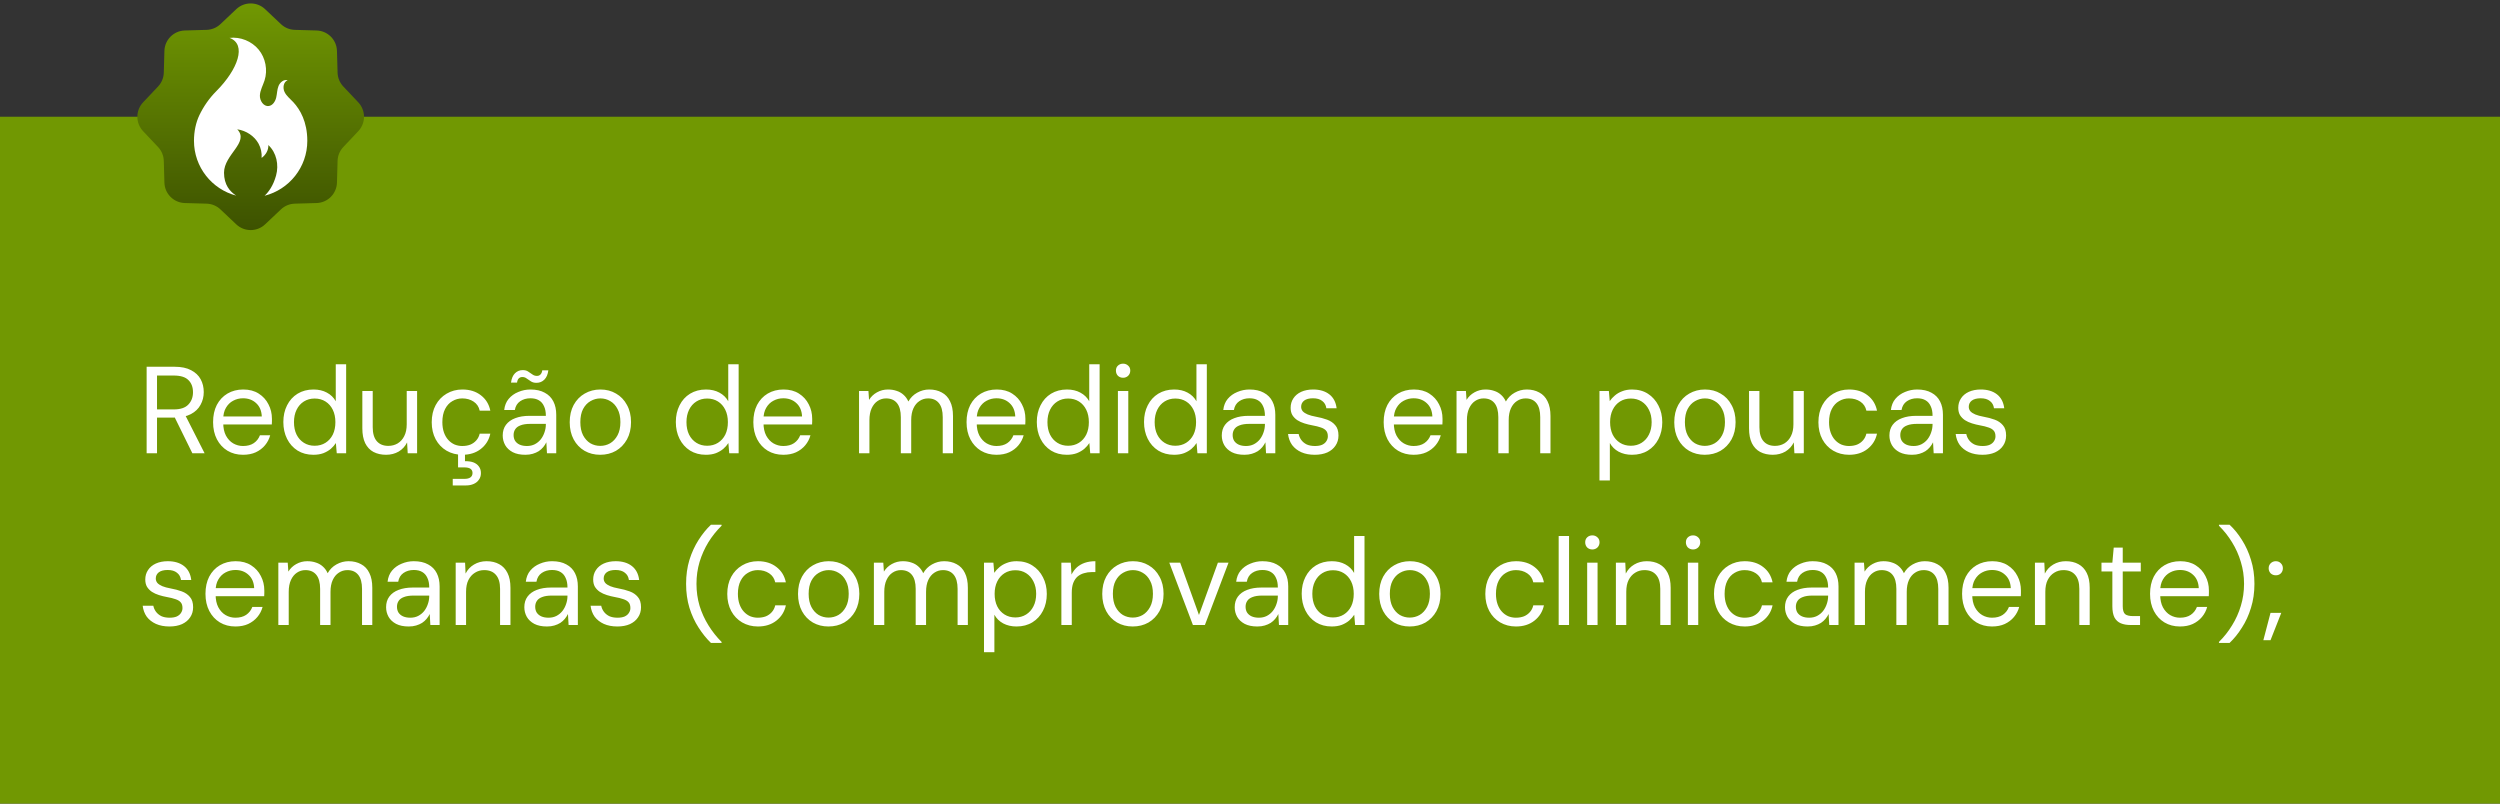
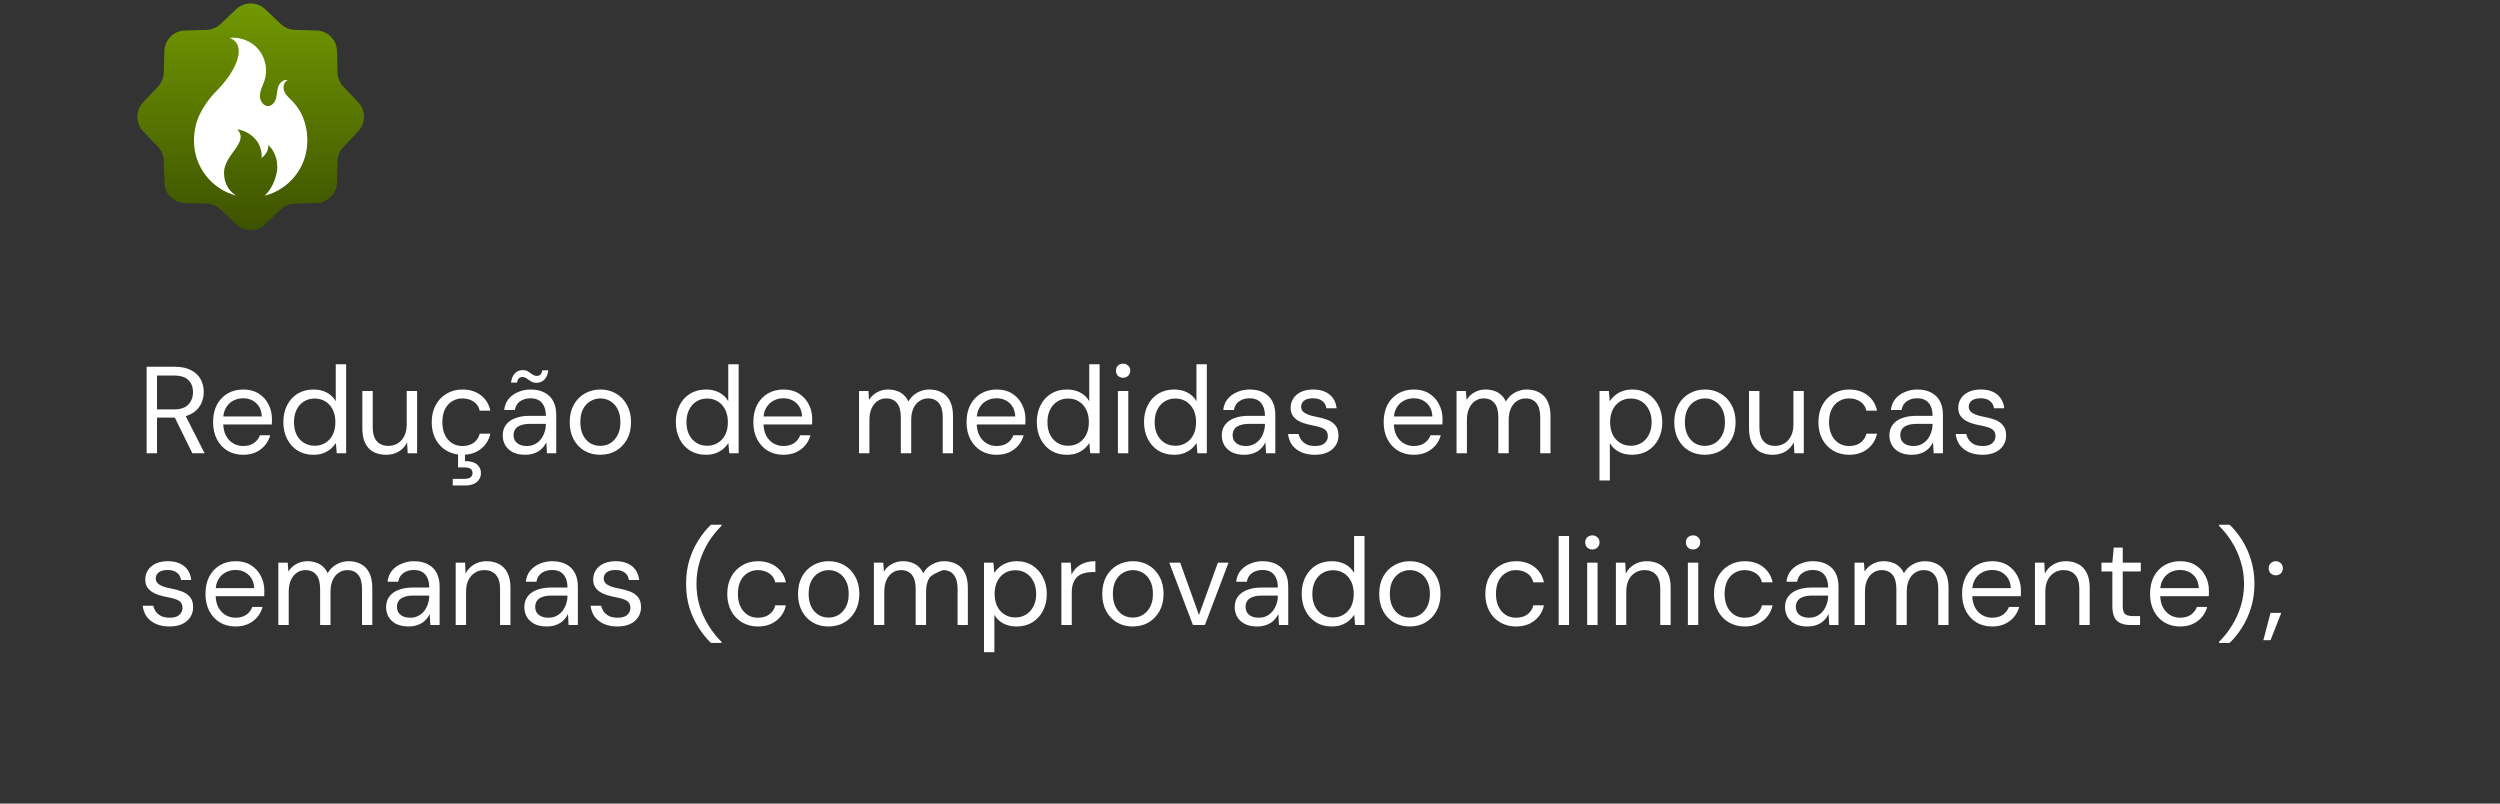
<svg xmlns="http://www.w3.org/2000/svg" width="364" height="117" viewBox="0 0 364 117" fill="none">
  <rect x="0" y="0" width="364" height="117" fill="#333333" stroke="none" />
-   <rect y="17" width="364" height="100" fill="#719802" />
-   <path d="M21.35 66V53.4H25.418C26.402 53.4 27.206 53.568 27.83 53.904C28.454 54.228 28.916 54.666 29.216 55.218C29.516 55.77 29.666 56.394 29.666 57.09C29.666 57.762 29.51 58.38 29.198 58.944C28.898 59.508 28.43 59.958 27.794 60.294C27.158 60.63 26.342 60.798 25.346 60.798H22.862V66H21.35ZM28.01 66L25.238 60.366H26.93L29.792 66H28.01ZM22.862 59.61H25.31C26.27 59.61 26.972 59.376 27.416 58.908C27.872 58.44 28.1 57.84 28.1 57.108C28.1 56.364 27.878 55.776 27.434 55.344C27.002 54.9 26.288 54.678 25.292 54.678H22.862V59.61ZM35.381 66.216C34.529 66.216 33.773 66.018 33.113 65.622C32.465 65.226 31.955 64.674 31.583 63.966C31.211 63.246 31.025 62.412 31.025 61.464C31.025 60.504 31.205 59.67 31.565 58.962C31.937 58.254 32.453 57.702 33.113 57.306C33.785 56.91 34.553 56.712 35.417 56.712C36.305 56.712 37.055 56.91 37.667 57.306C38.291 57.702 38.765 58.224 39.089 58.872C39.425 59.508 39.593 60.21 39.593 60.978C39.593 61.098 39.593 61.224 39.593 61.356C39.593 61.488 39.587 61.638 39.575 61.806H32.159V60.636H38.117C38.081 59.808 37.805 59.16 37.289 58.692C36.785 58.224 36.149 57.99 35.381 57.99C34.865 57.99 34.385 58.11 33.941 58.35C33.509 58.578 33.161 58.92 32.897 59.376C32.633 59.82 32.501 60.378 32.501 61.05V61.554C32.501 62.298 32.633 62.922 32.897 63.426C33.173 63.93 33.527 64.308 33.959 64.56C34.403 64.812 34.877 64.938 35.381 64.938C36.017 64.938 36.539 64.8 36.947 64.524C37.367 64.236 37.667 63.852 37.847 63.372H39.341C39.197 63.912 38.945 64.398 38.585 64.83C38.225 65.262 37.775 65.604 37.235 65.856C36.707 66.096 36.089 66.216 35.381 66.216ZM45.629 66.216C44.753 66.216 43.985 66.012 43.325 65.604C42.665 65.184 42.155 64.614 41.795 63.894C41.435 63.174 41.255 62.358 41.255 61.446C41.255 60.534 41.435 59.724 41.795 59.016C42.155 58.296 42.665 57.732 43.325 57.324C43.997 56.916 44.771 56.712 45.647 56.712C46.391 56.712 47.039 56.862 47.591 57.162C48.155 57.462 48.587 57.882 48.887 58.422V53.04H50.399V66H49.031L48.905 64.506C48.713 64.806 48.467 65.088 48.167 65.352C47.867 65.604 47.507 65.814 47.087 65.982C46.667 66.138 46.181 66.216 45.629 66.216ZM45.809 64.902C46.409 64.902 46.937 64.758 47.393 64.47C47.849 64.182 48.203 63.786 48.455 63.282C48.707 62.766 48.833 62.16 48.833 61.464C48.833 60.78 48.707 60.18 48.455 59.664C48.203 59.148 47.849 58.746 47.393 58.458C46.937 58.17 46.409 58.026 45.809 58.026C45.221 58.026 44.699 58.17 44.243 58.458C43.787 58.746 43.433 59.148 43.181 59.664C42.929 60.18 42.803 60.78 42.803 61.464C42.803 62.16 42.929 62.766 43.181 63.282C43.433 63.786 43.787 64.182 44.243 64.47C44.699 64.758 45.221 64.902 45.809 64.902ZM56.212 66.216C55.516 66.216 54.904 66.078 54.376 65.802C53.86 65.526 53.458 65.1 53.17 64.524C52.894 63.948 52.756 63.228 52.756 62.364V56.928H54.268V62.202C54.268 63.102 54.466 63.78 54.862 64.236C55.258 64.692 55.816 64.92 56.536 64.92C57.04 64.92 57.496 64.8 57.904 64.56C58.312 64.308 58.63 63.954 58.858 63.498C59.098 63.03 59.218 62.46 59.218 61.788V56.928H60.73V66H59.362L59.272 64.416C58.996 64.98 58.588 65.424 58.048 65.748C57.508 66.06 56.896 66.216 56.212 66.216ZM67.323 66.216C66.471 66.216 65.703 66.018 65.019 65.622C64.347 65.226 63.819 64.674 63.435 63.966C63.051 63.246 62.859 62.418 62.859 61.482C62.859 60.522 63.051 59.688 63.435 58.98C63.819 58.272 64.347 57.72 65.019 57.324C65.703 56.916 66.471 56.712 67.323 56.712C68.403 56.712 69.303 56.994 70.023 57.558C70.743 58.11 71.199 58.854 71.391 59.79H69.843C69.723 59.226 69.429 58.788 68.961 58.476C68.493 58.164 67.941 58.008 67.305 58.008C66.789 58.008 66.309 58.14 65.865 58.404C65.421 58.656 65.067 59.04 64.803 59.556C64.539 60.072 64.407 60.708 64.407 61.464C64.407 62.028 64.485 62.532 64.641 62.976C64.797 63.408 65.007 63.768 65.271 64.056C65.535 64.344 65.841 64.566 66.189 64.722C66.549 64.866 66.921 64.938 67.305 64.938C67.737 64.938 68.127 64.872 68.475 64.74C68.823 64.596 69.117 64.386 69.357 64.11C69.597 63.834 69.759 63.51 69.843 63.138H71.391C71.199 64.05 70.737 64.794 70.005 65.37C69.285 65.934 68.391 66.216 67.323 66.216ZM65.919 70.68V69.726H67.575C67.995 69.726 68.301 69.654 68.493 69.51C68.697 69.366 68.799 69.15 68.799 68.862C68.799 68.598 68.697 68.394 68.493 68.25C68.301 68.118 67.995 68.052 67.575 68.052H66.693V65.892H67.701V67.152C68.157 67.14 68.559 67.194 68.907 67.314C69.255 67.446 69.525 67.644 69.717 67.908C69.921 68.172 70.023 68.496 70.023 68.88C70.023 69.252 69.927 69.57 69.735 69.834C69.555 70.11 69.297 70.32 68.961 70.464C68.637 70.608 68.265 70.68 67.845 70.68H65.919ZM76.489 66.216C75.757 66.216 75.145 66.09 74.653 65.838C74.161 65.574 73.795 65.232 73.555 64.812C73.315 64.38 73.195 63.912 73.195 63.408C73.195 62.796 73.351 62.28 73.663 61.86C73.987 61.428 74.437 61.104 75.013 60.888C75.601 60.66 76.291 60.546 77.083 60.546H79.477C79.477 59.982 79.387 59.514 79.207 59.142C79.039 58.758 78.787 58.47 78.451 58.278C78.127 58.086 77.719 57.99 77.227 57.99C76.651 57.99 76.153 58.134 75.733 58.422C75.313 58.71 75.055 59.136 74.959 59.7H73.411C73.483 59.052 73.699 58.512 74.059 58.08C74.431 57.636 74.899 57.3 75.463 57.072C76.027 56.832 76.615 56.712 77.227 56.712C78.067 56.712 78.763 56.868 79.315 57.18C79.879 57.48 80.299 57.906 80.575 58.458C80.851 58.998 80.989 59.64 80.989 60.384V66H79.639L79.549 64.398C79.429 64.65 79.273 64.89 79.081 65.118C78.901 65.334 78.685 65.526 78.433 65.694C78.181 65.85 77.893 65.976 77.569 66.072C77.257 66.168 76.897 66.216 76.489 66.216ZM76.723 64.938C77.143 64.938 77.521 64.854 77.857 64.686C78.205 64.506 78.499 64.266 78.739 63.966C78.979 63.654 79.159 63.312 79.279 62.94C79.411 62.568 79.477 62.178 79.477 61.77V61.716H77.209C76.621 61.716 76.147 61.788 75.787 61.932C75.427 62.064 75.169 62.256 75.013 62.508C74.857 62.748 74.779 63.024 74.779 63.336C74.779 63.66 74.851 63.942 74.995 64.182C75.151 64.422 75.373 64.608 75.661 64.74C75.961 64.872 76.315 64.938 76.723 64.938ZM78.109 55.74C77.785 55.74 77.515 55.668 77.299 55.524C77.083 55.38 76.879 55.242 76.687 55.11C76.507 54.966 76.291 54.894 76.039 54.894C75.847 54.894 75.679 54.96 75.535 55.092C75.403 55.224 75.319 55.428 75.283 55.704H74.401C74.485 55.104 74.677 54.654 74.977 54.354C75.289 54.042 75.667 53.886 76.111 53.886C76.435 53.886 76.699 53.958 76.903 54.102C77.119 54.234 77.323 54.372 77.515 54.516C77.707 54.66 77.929 54.732 78.181 54.732C78.385 54.732 78.553 54.666 78.685 54.534C78.829 54.39 78.919 54.186 78.955 53.922H79.837C79.765 54.51 79.573 54.96 79.261 55.272C78.949 55.584 78.565 55.74 78.109 55.74ZM87.378 66.216C86.538 66.216 85.782 66.024 85.11 65.64C84.438 65.244 83.91 64.692 83.526 63.984C83.142 63.264 82.95 62.43 82.95 61.482C82.95 60.51 83.142 59.67 83.526 58.962C83.922 58.242 84.456 57.69 85.128 57.306C85.812 56.91 86.574 56.712 87.414 56.712C88.278 56.712 89.04 56.91 89.7 57.306C90.372 57.69 90.9 58.242 91.284 58.962C91.68 59.67 91.878 60.504 91.878 61.464C91.878 62.424 91.68 63.264 91.284 63.984C90.888 64.692 90.354 65.244 89.682 65.64C89.01 66.024 88.242 66.216 87.378 66.216ZM87.396 64.92C87.912 64.92 88.392 64.794 88.836 64.542C89.28 64.278 89.64 63.888 89.916 63.372C90.192 62.856 90.33 62.22 90.33 61.464C90.33 60.696 90.192 60.06 89.916 59.556C89.652 59.04 89.298 58.656 88.854 58.404C88.422 58.14 87.942 58.008 87.414 58.008C86.91 58.008 86.43 58.14 85.974 58.404C85.53 58.656 85.17 59.04 84.894 59.556C84.63 60.06 84.498 60.696 84.498 61.464C84.498 62.22 84.63 62.856 84.894 63.372C85.17 63.888 85.524 64.278 85.956 64.542C86.4 64.794 86.88 64.92 87.396 64.92ZM102.776 66.216C101.9 66.216 101.132 66.012 100.472 65.604C99.811 65.184 99.302 64.614 98.942 63.894C98.582 63.174 98.401 62.358 98.401 61.446C98.401 60.534 98.582 59.724 98.942 59.016C99.302 58.296 99.811 57.732 100.472 57.324C101.144 56.916 101.918 56.712 102.794 56.712C103.538 56.712 104.186 56.862 104.738 57.162C105.302 57.462 105.734 57.882 106.034 58.422V53.04H107.546V66H106.178L106.052 64.506C105.86 64.806 105.614 65.088 105.314 65.352C105.014 65.604 104.654 65.814 104.234 65.982C103.814 66.138 103.328 66.216 102.776 66.216ZM102.956 64.902C103.556 64.902 104.084 64.758 104.54 64.47C104.996 64.182 105.35 63.786 105.602 63.282C105.854 62.766 105.98 62.16 105.98 61.464C105.98 60.78 105.854 60.18 105.602 59.664C105.35 59.148 104.996 58.746 104.54 58.458C104.084 58.17 103.556 58.026 102.956 58.026C102.368 58.026 101.846 58.17 101.39 58.458C100.934 58.746 100.58 59.148 100.328 59.664C100.076 60.18 99.95 60.78 99.95 61.464C99.95 62.16 100.076 62.766 100.328 63.282C100.58 63.786 100.934 64.182 101.39 64.47C101.846 64.758 102.368 64.902 102.956 64.902ZM114.043 66.216C113.191 66.216 112.435 66.018 111.775 65.622C111.127 65.226 110.617 64.674 110.245 63.966C109.873 63.246 109.687 62.412 109.687 61.464C109.687 60.504 109.867 59.67 110.227 58.962C110.599 58.254 111.115 57.702 111.775 57.306C112.447 56.91 113.215 56.712 114.079 56.712C114.967 56.712 115.717 56.91 116.329 57.306C116.953 57.702 117.427 58.224 117.751 58.872C118.087 59.508 118.255 60.21 118.255 60.978C118.255 61.098 118.255 61.224 118.255 61.356C118.255 61.488 118.249 61.638 118.237 61.806H110.821V60.636H116.779C116.743 59.808 116.467 59.16 115.951 58.692C115.447 58.224 114.811 57.99 114.043 57.99C113.527 57.99 113.047 58.11 112.603 58.35C112.171 58.578 111.823 58.92 111.559 59.376C111.295 59.82 111.163 60.378 111.163 61.05V61.554C111.163 62.298 111.295 62.922 111.559 63.426C111.835 63.93 112.189 64.308 112.621 64.56C113.065 64.812 113.539 64.938 114.043 64.938C114.679 64.938 115.201 64.8 115.609 64.524C116.029 64.236 116.329 63.852 116.509 63.372H118.003C117.859 63.912 117.607 64.398 117.247 64.83C116.887 65.262 116.437 65.604 115.897 65.856C115.369 66.096 114.751 66.216 114.043 66.216ZM125.076 66V56.928H126.444L126.534 58.224C126.822 57.756 127.206 57.39 127.686 57.126C128.178 56.85 128.712 56.712 129.288 56.712C129.756 56.712 130.176 56.778 130.548 56.91C130.932 57.03 131.268 57.222 131.556 57.486C131.844 57.738 132.078 58.062 132.258 58.458C132.57 57.906 132.996 57.48 133.536 57.18C134.088 56.868 134.676 56.712 135.3 56.712C135.996 56.712 136.602 56.856 137.118 57.144C137.646 57.42 138.048 57.846 138.324 58.422C138.612 58.986 138.756 59.706 138.756 60.582V66H137.262V60.744C137.262 59.832 137.076 59.148 136.704 58.692C136.332 58.236 135.81 58.008 135.138 58.008C134.67 58.008 134.25 58.134 133.878 58.386C133.506 58.626 133.212 58.98 132.996 59.448C132.78 59.916 132.672 60.492 132.672 61.176V66H131.16V60.744C131.16 59.832 130.974 59.148 130.602 58.692C130.23 58.236 129.702 58.008 129.018 58.008C128.562 58.008 128.148 58.134 127.776 58.386C127.416 58.626 127.128 58.98 126.912 59.448C126.696 59.916 126.588 60.492 126.588 61.176V66H125.076ZM145.086 66.216C144.234 66.216 143.478 66.018 142.818 65.622C142.17 65.226 141.66 64.674 141.288 63.966C140.916 63.246 140.73 62.412 140.73 61.464C140.73 60.504 140.91 59.67 141.27 58.962C141.642 58.254 142.158 57.702 142.818 57.306C143.49 56.91 144.258 56.712 145.122 56.712C146.01 56.712 146.76 56.91 147.372 57.306C147.996 57.702 148.47 58.224 148.794 58.872C149.13 59.508 149.298 60.21 149.298 60.978C149.298 61.098 149.298 61.224 149.298 61.356C149.298 61.488 149.292 61.638 149.28 61.806H141.864V60.636H147.822C147.786 59.808 147.51 59.16 146.994 58.692C146.49 58.224 145.854 57.99 145.086 57.99C144.57 57.99 144.09 58.11 143.646 58.35C143.214 58.578 142.866 58.92 142.602 59.376C142.338 59.82 142.206 60.378 142.206 61.05V61.554C142.206 62.298 142.338 62.922 142.602 63.426C142.878 63.93 143.232 64.308 143.664 64.56C144.108 64.812 144.582 64.938 145.086 64.938C145.722 64.938 146.244 64.8 146.652 64.524C147.072 64.236 147.372 63.852 147.552 63.372H149.046C148.902 63.912 148.65 64.398 148.29 64.83C147.93 65.262 147.48 65.604 146.94 65.856C146.412 66.096 145.794 66.216 145.086 66.216ZM155.334 66.216C154.458 66.216 153.69 66.012 153.03 65.604C152.37 65.184 151.86 64.614 151.5 63.894C151.14 63.174 150.96 62.358 150.96 61.446C150.96 60.534 151.14 59.724 151.5 59.016C151.86 58.296 152.37 57.732 153.03 57.324C153.702 56.916 154.476 56.712 155.352 56.712C156.096 56.712 156.744 56.862 157.296 57.162C157.86 57.462 158.292 57.882 158.592 58.422V53.04H160.104V66H158.736L158.61 64.506C158.418 64.806 158.172 65.088 157.872 65.352C157.572 65.604 157.212 65.814 156.792 65.982C156.372 66.138 155.886 66.216 155.334 66.216ZM155.514 64.902C156.114 64.902 156.642 64.758 157.098 64.47C157.554 64.182 157.908 63.786 158.16 63.282C158.412 62.766 158.538 62.16 158.538 61.464C158.538 60.78 158.412 60.18 158.16 59.664C157.908 59.148 157.554 58.746 157.098 58.458C156.642 58.17 156.114 58.026 155.514 58.026C154.926 58.026 154.404 58.17 153.948 58.458C153.492 58.746 153.138 59.148 152.886 59.664C152.634 60.18 152.508 60.78 152.508 61.464C152.508 62.16 152.634 62.766 152.886 63.282C153.138 63.786 153.492 64.182 153.948 64.47C154.404 64.758 154.926 64.902 155.514 64.902ZM162.767 66V56.928H164.279V66H162.767ZM163.523 55.002C163.223 55.002 162.971 54.906 162.767 54.714C162.575 54.51 162.479 54.258 162.479 53.958C162.479 53.658 162.575 53.418 162.767 53.238C162.971 53.046 163.223 52.95 163.523 52.95C163.811 52.95 164.057 53.046 164.261 53.238C164.465 53.418 164.567 53.658 164.567 53.958C164.567 54.258 164.465 54.51 164.261 54.714C164.057 54.906 163.811 55.002 163.523 55.002ZM170.944 66.216C170.068 66.216 169.3 66.012 168.64 65.604C167.98 65.184 167.47 64.614 167.11 63.894C166.75 63.174 166.57 62.358 166.57 61.446C166.57 60.534 166.75 59.724 167.11 59.016C167.47 58.296 167.98 57.732 168.64 57.324C169.312 56.916 170.086 56.712 170.962 56.712C171.706 56.712 172.354 56.862 172.906 57.162C173.47 57.462 173.902 57.882 174.202 58.422V53.04H175.714V66H174.346L174.22 64.506C174.028 64.806 173.782 65.088 173.482 65.352C173.182 65.604 172.822 65.814 172.402 65.982C171.982 66.138 171.496 66.216 170.944 66.216ZM171.124 64.902C171.724 64.902 172.252 64.758 172.708 64.47C173.164 64.182 173.518 63.786 173.77 63.282C174.022 62.766 174.148 62.16 174.148 61.464C174.148 60.78 174.022 60.18 173.77 59.664C173.518 59.148 173.164 58.746 172.708 58.458C172.252 58.17 171.724 58.026 171.124 58.026C170.536 58.026 170.014 58.17 169.558 58.458C169.102 58.746 168.748 59.148 168.496 59.664C168.244 60.18 168.118 60.78 168.118 61.464C168.118 62.16 168.244 62.766 168.496 63.282C168.748 63.786 169.102 64.182 169.558 64.47C170.014 64.758 170.536 64.902 171.124 64.902ZM181.185 66.216C180.453 66.216 179.841 66.09 179.349 65.838C178.857 65.574 178.491 65.232 178.251 64.812C178.011 64.38 177.891 63.912 177.891 63.408C177.891 62.796 178.047 62.28 178.359 61.86C178.683 61.428 179.133 61.104 179.709 60.888C180.297 60.66 180.987 60.546 181.779 60.546H184.173C184.173 59.982 184.083 59.514 183.903 59.142C183.735 58.758 183.483 58.47 183.147 58.278C182.823 58.086 182.415 57.99 181.923 57.99C181.347 57.99 180.849 58.134 180.429 58.422C180.009 58.71 179.751 59.136 179.655 59.7H178.107C178.179 59.052 178.395 58.512 178.755 58.08C179.127 57.636 179.595 57.3 180.159 57.072C180.723 56.832 181.311 56.712 181.923 56.712C182.763 56.712 183.459 56.868 184.011 57.18C184.575 57.48 184.995 57.906 185.271 58.458C185.547 58.998 185.685 59.64 185.685 60.384V66H184.335L184.245 64.398C184.125 64.65 183.969 64.89 183.777 65.118C183.597 65.334 183.381 65.526 183.129 65.694C182.877 65.85 182.589 65.976 182.265 66.072C181.953 66.168 181.593 66.216 181.185 66.216ZM181.419 64.938C181.839 64.938 182.217 64.854 182.553 64.686C182.901 64.506 183.195 64.266 183.435 63.966C183.675 63.654 183.855 63.312 183.975 62.94C184.107 62.568 184.173 62.178 184.173 61.77V61.716H181.905C181.317 61.716 180.843 61.788 180.483 61.932C180.123 62.064 179.865 62.256 179.709 62.508C179.553 62.748 179.475 63.024 179.475 63.336C179.475 63.66 179.547 63.942 179.691 64.182C179.847 64.422 180.069 64.608 180.357 64.74C180.657 64.872 181.011 64.938 181.419 64.938ZM191.444 66.216C190.688 66.216 190.028 66.09 189.464 65.838C188.912 65.586 188.468 65.238 188.132 64.794C187.808 64.338 187.61 63.804 187.538 63.192H189.086C189.146 63.504 189.272 63.792 189.464 64.056C189.656 64.32 189.914 64.536 190.238 64.704C190.574 64.86 190.982 64.938 191.462 64.938C191.882 64.938 192.23 64.878 192.506 64.758C192.782 64.626 192.986 64.452 193.118 64.236C193.262 64.02 193.334 63.786 193.334 63.534C193.334 63.162 193.244 62.88 193.064 62.688C192.896 62.496 192.644 62.346 192.308 62.238C191.972 62.118 191.564 62.016 191.084 61.932C190.688 61.86 190.298 61.764 189.914 61.644C189.53 61.524 189.188 61.368 188.888 61.176C188.588 60.972 188.348 60.726 188.168 60.438C188 60.15 187.916 59.796 187.916 59.376C187.916 58.86 188.048 58.404 188.312 58.008C188.576 57.6 188.954 57.282 189.446 57.054C189.95 56.826 190.532 56.712 191.192 56.712C192.164 56.712 192.95 56.946 193.55 57.414C194.15 57.882 194.504 58.56 194.612 59.448H193.118C193.058 58.992 192.86 58.638 192.524 58.386C192.2 58.122 191.75 57.99 191.174 57.99C190.61 57.99 190.178 58.104 189.878 58.332C189.59 58.56 189.446 58.86 189.446 59.232C189.446 59.472 189.524 59.688 189.68 59.88C189.848 60.06 190.088 60.216 190.4 60.348C190.724 60.48 191.12 60.588 191.588 60.672C192.188 60.78 192.734 60.924 193.226 61.104C193.718 61.284 194.114 61.554 194.414 61.914C194.726 62.262 194.882 62.76 194.882 63.408C194.882 63.972 194.738 64.464 194.45 64.884C194.174 65.304 193.778 65.634 193.262 65.874C192.746 66.102 192.14 66.216 191.444 66.216ZM205.818 66.216C204.966 66.216 204.21 66.018 203.55 65.622C202.902 65.226 202.392 64.674 202.02 63.966C201.648 63.246 201.462 62.412 201.462 61.464C201.462 60.504 201.642 59.67 202.002 58.962C202.374 58.254 202.89 57.702 203.55 57.306C204.222 56.91 204.99 56.712 205.854 56.712C206.742 56.712 207.492 56.91 208.104 57.306C208.728 57.702 209.202 58.224 209.526 58.872C209.862 59.508 210.03 60.21 210.03 60.978C210.03 61.098 210.03 61.224 210.03 61.356C210.03 61.488 210.024 61.638 210.012 61.806H202.596V60.636H208.554C208.518 59.808 208.242 59.16 207.726 58.692C207.222 58.224 206.586 57.99 205.818 57.99C205.302 57.99 204.822 58.11 204.378 58.35C203.946 58.578 203.598 58.92 203.334 59.376C203.07 59.82 202.938 60.378 202.938 61.05V61.554C202.938 62.298 203.07 62.922 203.334 63.426C203.61 63.93 203.964 64.308 204.396 64.56C204.84 64.812 205.314 64.938 205.818 64.938C206.454 64.938 206.976 64.8 207.384 64.524C207.804 64.236 208.104 63.852 208.284 63.372H209.778C209.634 63.912 209.382 64.398 209.022 64.83C208.662 65.262 208.212 65.604 207.672 65.856C207.144 66.096 206.526 66.216 205.818 66.216ZM212.071 66V56.928H213.439L213.529 58.224C213.817 57.756 214.201 57.39 214.681 57.126C215.173 56.85 215.707 56.712 216.283 56.712C216.751 56.712 217.171 56.778 217.543 56.91C217.927 57.03 218.263 57.222 218.551 57.486C218.839 57.738 219.073 58.062 219.253 58.458C219.565 57.906 219.991 57.48 220.531 57.18C221.083 56.868 221.671 56.712 222.295 56.712C222.991 56.712 223.597 56.856 224.113 57.144C224.641 57.42 225.043 57.846 225.319 58.422C225.607 58.986 225.751 59.706 225.751 60.582V66H224.257V60.744C224.257 59.832 224.071 59.148 223.699 58.692C223.327 58.236 222.805 58.008 222.133 58.008C221.665 58.008 221.245 58.134 220.873 58.386C220.501 58.626 220.207 58.98 219.991 59.448C219.775 59.916 219.667 60.492 219.667 61.176V66H218.155V60.744C218.155 59.832 217.969 59.148 217.597 58.692C217.225 58.236 216.697 58.008 216.013 58.008C215.557 58.008 215.143 58.134 214.771 58.386C214.411 58.626 214.123 58.98 213.907 59.448C213.691 59.916 213.583 60.492 213.583 61.176V66H212.071ZM232.883 69.96V56.928H234.251L234.377 58.404C234.569 58.116 234.815 57.846 235.115 57.594C235.415 57.33 235.775 57.12 236.195 56.964C236.615 56.796 237.095 56.712 237.635 56.712C238.523 56.712 239.291 56.922 239.939 57.342C240.599 57.762 241.109 58.332 241.469 59.052C241.841 59.76 242.027 60.57 242.027 61.482C242.027 62.394 241.841 63.21 241.469 63.93C241.109 64.638 240.599 65.196 239.939 65.604C239.279 66.012 238.505 66.216 237.617 66.216C236.885 66.216 236.237 66.066 235.673 65.766C235.121 65.466 234.695 65.046 234.395 64.506V69.96H232.883ZM237.455 64.902C238.043 64.902 238.565 64.758 239.021 64.47C239.477 64.182 239.831 63.786 240.083 63.282C240.347 62.766 240.479 62.16 240.479 61.464C240.479 60.78 240.347 60.18 240.083 59.664C239.831 59.148 239.477 58.746 239.021 58.458C238.565 58.17 238.043 58.026 237.455 58.026C236.855 58.026 236.327 58.17 235.871 58.458C235.415 58.746 235.061 59.148 234.809 59.664C234.557 60.18 234.431 60.78 234.431 61.464C234.431 62.16 234.557 62.766 234.809 63.282C235.061 63.786 235.415 64.182 235.871 64.47C236.327 64.758 236.855 64.902 237.455 64.902ZM248.201 66.216C247.361 66.216 246.605 66.024 245.933 65.64C245.261 65.244 244.733 64.692 244.349 63.984C243.965 63.264 243.773 62.43 243.773 61.482C243.773 60.51 243.965 59.67 244.349 58.962C244.745 58.242 245.279 57.69 245.951 57.306C246.635 56.91 247.397 56.712 248.237 56.712C249.101 56.712 249.863 56.91 250.523 57.306C251.195 57.69 251.723 58.242 252.107 58.962C252.503 59.67 252.701 60.504 252.701 61.464C252.701 62.424 252.503 63.264 252.107 63.984C251.711 64.692 251.177 65.244 250.505 65.64C249.833 66.024 249.065 66.216 248.201 66.216ZM248.219 64.92C248.735 64.92 249.215 64.794 249.659 64.542C250.103 64.278 250.463 63.888 250.739 63.372C251.015 62.856 251.153 62.22 251.153 61.464C251.153 60.696 251.015 60.06 250.739 59.556C250.475 59.04 250.121 58.656 249.677 58.404C249.245 58.14 248.765 58.008 248.237 58.008C247.733 58.008 247.253 58.14 246.797 58.404C246.353 58.656 245.993 59.04 245.717 59.556C245.453 60.06 245.321 60.696 245.321 61.464C245.321 62.22 245.453 62.856 245.717 63.372C245.993 63.888 246.347 64.278 246.779 64.542C247.223 64.794 247.703 64.92 248.219 64.92ZM258.115 66.216C257.419 66.216 256.807 66.078 256.279 65.802C255.763 65.526 255.361 65.1 255.073 64.524C254.797 63.948 254.659 63.228 254.659 62.364V56.928H256.171V62.202C256.171 63.102 256.369 63.78 256.765 64.236C257.161 64.692 257.719 64.92 258.439 64.92C258.943 64.92 259.399 64.8 259.807 64.56C260.215 64.308 260.533 63.954 260.761 63.498C261.001 63.03 261.121 62.46 261.121 61.788V56.928H262.633V66H261.265L261.175 64.416C260.899 64.98 260.491 65.424 259.951 65.748C259.411 66.06 258.799 66.216 258.115 66.216ZM269.225 66.216C268.373 66.216 267.605 66.018 266.921 65.622C266.249 65.226 265.721 64.674 265.337 63.966C264.953 63.246 264.761 62.418 264.761 61.482C264.761 60.522 264.953 59.688 265.337 58.98C265.721 58.272 266.249 57.72 266.921 57.324C267.605 56.916 268.373 56.712 269.225 56.712C270.305 56.712 271.205 56.994 271.925 57.558C272.645 58.11 273.101 58.854 273.293 59.79H271.745C271.625 59.226 271.331 58.788 270.863 58.476C270.395 58.164 269.843 58.008 269.207 58.008C268.691 58.008 268.211 58.14 267.767 58.404C267.323 58.656 266.969 59.04 266.705 59.556C266.441 60.072 266.309 60.708 266.309 61.464C266.309 62.028 266.387 62.532 266.543 62.976C266.699 63.408 266.909 63.768 267.173 64.056C267.437 64.344 267.743 64.566 268.091 64.722C268.451 64.866 268.823 64.938 269.207 64.938C269.639 64.938 270.029 64.872 270.377 64.74C270.725 64.596 271.019 64.386 271.259 64.11C271.499 63.834 271.661 63.51 271.745 63.138H273.293C273.101 64.05 272.639 64.794 271.907 65.37C271.187 65.934 270.293 66.216 269.225 66.216ZM278.392 66.216C277.66 66.216 277.048 66.09 276.556 65.838C276.064 65.574 275.698 65.232 275.458 64.812C275.218 64.38 275.098 63.912 275.098 63.408C275.098 62.796 275.254 62.28 275.566 61.86C275.89 61.428 276.34 61.104 276.916 60.888C277.504 60.66 278.194 60.546 278.986 60.546H281.38C281.38 59.982 281.29 59.514 281.11 59.142C280.942 58.758 280.69 58.47 280.354 58.278C280.03 58.086 279.622 57.99 279.13 57.99C278.554 57.99 278.056 58.134 277.636 58.422C277.216 58.71 276.958 59.136 276.862 59.7H275.314C275.386 59.052 275.602 58.512 275.962 58.08C276.334 57.636 276.802 57.3 277.366 57.072C277.93 56.832 278.518 56.712 279.13 56.712C279.97 56.712 280.666 56.868 281.218 57.18C281.782 57.48 282.202 57.906 282.478 58.458C282.754 58.998 282.892 59.64 282.892 60.384V66H281.542L281.452 64.398C281.332 64.65 281.176 64.89 280.984 65.118C280.804 65.334 280.588 65.526 280.336 65.694C280.084 65.85 279.796 65.976 279.472 66.072C279.16 66.168 278.8 66.216 278.392 66.216ZM278.626 64.938C279.046 64.938 279.424 64.854 279.76 64.686C280.108 64.506 280.402 64.266 280.642 63.966C280.882 63.654 281.062 63.312 281.182 62.94C281.314 62.568 281.38 62.178 281.38 61.77V61.716H279.112C278.524 61.716 278.05 61.788 277.69 61.932C277.33 62.064 277.072 62.256 276.916 62.508C276.76 62.748 276.682 63.024 276.682 63.336C276.682 63.66 276.754 63.942 276.898 64.182C277.054 64.422 277.276 64.608 277.564 64.74C277.864 64.872 278.218 64.938 278.626 64.938ZM288.651 66.216C287.895 66.216 287.235 66.09 286.671 65.838C286.119 65.586 285.675 65.238 285.339 64.794C285.015 64.338 284.817 63.804 284.745 63.192H286.293C286.353 63.504 286.479 63.792 286.671 64.056C286.863 64.32 287.121 64.536 287.445 64.704C287.781 64.86 288.189 64.938 288.669 64.938C289.089 64.938 289.437 64.878 289.713 64.758C289.989 64.626 290.193 64.452 290.325 64.236C290.469 64.02 290.541 63.786 290.541 63.534C290.541 63.162 290.451 62.88 290.271 62.688C290.103 62.496 289.851 62.346 289.515 62.238C289.179 62.118 288.771 62.016 288.291 61.932C287.895 61.86 287.505 61.764 287.121 61.644C286.737 61.524 286.395 61.368 286.095 61.176C285.795 60.972 285.555 60.726 285.375 60.438C285.207 60.15 285.123 59.796 285.123 59.376C285.123 58.86 285.255 58.404 285.519 58.008C285.783 57.6 286.161 57.282 286.653 57.054C287.157 56.826 287.739 56.712 288.399 56.712C289.371 56.712 290.157 56.946 290.757 57.414C291.357 57.882 291.711 58.56 291.819 59.448H290.325C290.265 58.992 290.067 58.638 289.731 58.386C289.407 58.122 288.957 57.99 288.381 57.99C287.817 57.99 287.385 58.104 287.085 58.332C286.797 58.56 286.653 58.86 286.653 59.232C286.653 59.472 286.731 59.688 286.887 59.88C287.055 60.06 287.295 60.216 287.607 60.348C287.931 60.48 288.327 60.588 288.795 60.672C289.395 60.78 289.941 60.924 290.433 61.104C290.925 61.284 291.321 61.554 291.621 61.914C291.933 62.262 292.089 62.76 292.089 63.408C292.089 63.972 291.945 64.464 291.657 64.884C291.381 65.304 290.985 65.634 290.469 65.874C289.953 66.102 289.347 66.216 288.651 66.216ZM24.68 91.216C23.924 91.216 23.264 91.09 22.7 90.838C22.148 90.586 21.704 90.238 21.368 89.794C21.044 89.338 20.846 88.804 20.774 88.192H22.322C22.382 88.504 22.508 88.792 22.7 89.056C22.892 89.32 23.15 89.536 23.474 89.704C23.81 89.86 24.218 89.938 24.698 89.938C25.118 89.938 25.466 89.878 25.742 89.758C26.018 89.626 26.222 89.452 26.354 89.236C26.498 89.02 26.57 88.786 26.57 88.534C26.57 88.162 26.48 87.88 26.3 87.688C26.132 87.496 25.88 87.346 25.544 87.238C25.208 87.118 24.8 87.016 24.32 86.932C23.924 86.86 23.534 86.764 23.15 86.644C22.766 86.524 22.424 86.368 22.124 86.176C21.824 85.972 21.584 85.726 21.404 85.438C21.236 85.15 21.152 84.796 21.152 84.376C21.152 83.86 21.284 83.404 21.548 83.008C21.812 82.6 22.19 82.282 22.682 82.054C23.186 81.826 23.768 81.712 24.428 81.712C25.4 81.712 26.186 81.946 26.786 82.414C27.386 82.882 27.74 83.56 27.848 84.448H26.354C26.294 83.992 26.096 83.638 25.76 83.386C25.436 83.122 24.986 82.99 24.41 82.99C23.846 82.99 23.414 83.104 23.114 83.332C22.826 83.56 22.682 83.86 22.682 84.232C22.682 84.472 22.76 84.688 22.916 84.88C23.084 85.06 23.324 85.216 23.636 85.348C23.96 85.48 24.356 85.588 24.824 85.672C25.424 85.78 25.97 85.924 26.462 86.104C26.954 86.284 27.35 86.554 27.65 86.914C27.962 87.262 28.118 87.76 28.118 88.408C28.118 88.972 27.974 89.464 27.686 89.884C27.41 90.304 27.014 90.634 26.498 90.874C25.982 91.102 25.376 91.216 24.68 91.216ZM34.273 91.216C33.421 91.216 32.665 91.018 32.005 90.622C31.357 90.226 30.847 89.674 30.475 88.966C30.103 88.246 29.917 87.412 29.917 86.464C29.917 85.504 30.097 84.67 30.457 83.962C30.829 83.254 31.345 82.702 32.005 82.306C32.677 81.91 33.445 81.712 34.309 81.712C35.197 81.712 35.947 81.91 36.559 82.306C37.183 82.702 37.657 83.224 37.981 83.872C38.317 84.508 38.485 85.21 38.485 85.978C38.485 86.098 38.485 86.224 38.485 86.356C38.485 86.488 38.479 86.638 38.467 86.806H31.051V85.636H37.009C36.973 84.808 36.697 84.16 36.181 83.692C35.677 83.224 35.041 82.99 34.273 82.99C33.757 82.99 33.277 83.11 32.833 83.35C32.401 83.578 32.053 83.92 31.789 84.376C31.525 84.82 31.393 85.378 31.393 86.05V86.554C31.393 87.298 31.525 87.922 31.789 88.426C32.065 88.93 32.419 89.308 32.851 89.56C33.295 89.812 33.769 89.938 34.273 89.938C34.909 89.938 35.431 89.8 35.839 89.524C36.259 89.236 36.559 88.852 36.739 88.372H38.233C38.089 88.912 37.837 89.398 37.477 89.83C37.117 90.262 36.667 90.604 36.127 90.856C35.599 91.096 34.981 91.216 34.273 91.216ZM40.526 91V81.928H41.894L41.984 83.224C42.272 82.756 42.656 82.39 43.136 82.126C43.628 81.85 44.162 81.712 44.738 81.712C45.206 81.712 45.626 81.778 45.998 81.91C46.382 82.03 46.718 82.222 47.006 82.486C47.294 82.738 47.528 83.062 47.708 83.458C48.02 82.906 48.446 82.48 48.986 82.18C49.538 81.868 50.126 81.712 50.75 81.712C51.446 81.712 52.052 81.856 52.568 82.144C53.096 82.42 53.498 82.846 53.774 83.422C54.062 83.986 54.206 84.706 54.206 85.582V91H52.712V85.744C52.712 84.832 52.526 84.148 52.154 83.692C51.782 83.236 51.26 83.008 50.588 83.008C50.12 83.008 49.7 83.134 49.328 83.386C48.956 83.626 48.662 83.98 48.446 84.448C48.23 84.916 48.122 85.492 48.122 86.176V91H46.61V85.744C46.61 84.832 46.424 84.148 46.052 83.692C45.68 83.236 45.152 83.008 44.468 83.008C44.012 83.008 43.598 83.134 43.226 83.386C42.866 83.626 42.578 83.98 42.362 84.448C42.146 84.916 42.038 85.492 42.038 86.176V91H40.526ZM59.509 91.216C58.777 91.216 58.165 91.09 57.673 90.838C57.181 90.574 56.815 90.232 56.575 89.812C56.335 89.38 56.215 88.912 56.215 88.408C56.215 87.796 56.371 87.28 56.683 86.86C57.007 86.428 57.457 86.104 58.033 85.888C58.621 85.66 59.311 85.546 60.103 85.546H62.497C62.497 84.982 62.407 84.514 62.227 84.142C62.059 83.758 61.807 83.47 61.471 83.278C61.147 83.086 60.739 82.99 60.247 82.99C59.671 82.99 59.173 83.134 58.753 83.422C58.333 83.71 58.075 84.136 57.979 84.7H56.431C56.503 84.052 56.719 83.512 57.079 83.08C57.451 82.636 57.919 82.3 58.483 82.072C59.047 81.832 59.635 81.712 60.247 81.712C61.087 81.712 61.783 81.868 62.335 82.18C62.899 82.48 63.319 82.906 63.595 83.458C63.871 83.998 64.009 84.64 64.009 85.384V91H62.659L62.569 89.398C62.449 89.65 62.293 89.89 62.101 90.118C61.921 90.334 61.705 90.526 61.453 90.694C61.201 90.85 60.913 90.976 60.589 91.072C60.277 91.168 59.917 91.216 59.509 91.216ZM59.743 89.938C60.163 89.938 60.541 89.854 60.877 89.686C61.225 89.506 61.519 89.266 61.759 88.966C61.999 88.654 62.179 88.312 62.299 87.94C62.431 87.568 62.497 87.178 62.497 86.77V86.716H60.229C59.641 86.716 59.167 86.788 58.807 86.932C58.447 87.064 58.189 87.256 58.033 87.508C57.877 87.748 57.799 88.024 57.799 88.336C57.799 88.66 57.871 88.942 58.015 89.182C58.171 89.422 58.393 89.608 58.681 89.74C58.981 89.872 59.335 89.938 59.743 89.938ZM66.348 91V81.928H67.716L67.788 83.512C68.076 82.948 68.484 82.51 69.012 82.198C69.552 81.874 70.164 81.712 70.848 81.712C71.556 81.712 72.168 81.856 72.684 82.144C73.2 82.42 73.602 82.846 73.89 83.422C74.178 83.986 74.322 84.706 74.322 85.582V91H72.81V85.744C72.81 84.832 72.606 84.148 72.198 83.692C71.802 83.236 71.238 83.008 70.506 83.008C70.002 83.008 69.552 83.134 69.156 83.386C68.76 83.626 68.442 83.98 68.202 84.448C67.974 84.904 67.86 85.474 67.86 86.158V91H66.348ZM79.636 91.216C78.904 91.216 78.292 91.09 77.8 90.838C77.308 90.574 76.942 90.232 76.702 89.812C76.462 89.38 76.342 88.912 76.342 88.408C76.342 87.796 76.498 87.28 76.81 86.86C77.134 86.428 77.584 86.104 78.16 85.888C78.748 85.66 79.438 85.546 80.23 85.546H82.624C82.624 84.982 82.534 84.514 82.354 84.142C82.186 83.758 81.934 83.47 81.598 83.278C81.274 83.086 80.866 82.99 80.374 82.99C79.798 82.99 79.3 83.134 78.88 83.422C78.46 83.71 78.202 84.136 78.106 84.7H76.558C76.63 84.052 76.846 83.512 77.206 83.08C77.578 82.636 78.046 82.3 78.61 82.072C79.174 81.832 79.762 81.712 80.374 81.712C81.214 81.712 81.91 81.868 82.462 82.18C83.026 82.48 83.446 82.906 83.722 83.458C83.998 83.998 84.136 84.64 84.136 85.384V91H82.786L82.696 89.398C82.576 89.65 82.42 89.89 82.228 90.118C82.048 90.334 81.832 90.526 81.58 90.694C81.328 90.85 81.04 90.976 80.716 91.072C80.404 91.168 80.044 91.216 79.636 91.216ZM79.87 89.938C80.29 89.938 80.668 89.854 81.004 89.686C81.352 89.506 81.646 89.266 81.886 88.966C82.126 88.654 82.306 88.312 82.426 87.94C82.558 87.568 82.624 87.178 82.624 86.77V86.716H80.356C79.768 86.716 79.294 86.788 78.934 86.932C78.574 87.064 78.316 87.256 78.16 87.508C78.004 87.748 77.926 88.024 77.926 88.336C77.926 88.66 77.998 88.942 78.142 89.182C78.298 89.422 78.52 89.608 78.808 89.74C79.108 89.872 79.462 89.938 79.87 89.938ZM89.895 91.216C89.139 91.216 88.479 91.09 87.915 90.838C87.363 90.586 86.919 90.238 86.583 89.794C86.259 89.338 86.061 88.804 85.989 88.192H87.537C87.597 88.504 87.723 88.792 87.915 89.056C88.107 89.32 88.365 89.536 88.689 89.704C89.025 89.86 89.433 89.938 89.913 89.938C90.333 89.938 90.681 89.878 90.957 89.758C91.233 89.626 91.437 89.452 91.569 89.236C91.713 89.02 91.785 88.786 91.785 88.534C91.785 88.162 91.695 87.88 91.515 87.688C91.347 87.496 91.095 87.346 90.759 87.238C90.423 87.118 90.015 87.016 89.535 86.932C89.139 86.86 88.749 86.764 88.365 86.644C87.981 86.524 87.639 86.368 87.339 86.176C87.039 85.972 86.799 85.726 86.619 85.438C86.451 85.15 86.367 84.796 86.367 84.376C86.367 83.86 86.499 83.404 86.763 83.008C87.027 82.6 87.405 82.282 87.897 82.054C88.401 81.826 88.983 81.712 89.643 81.712C90.615 81.712 91.401 81.946 92.001 82.414C92.601 82.882 92.955 83.56 93.063 84.448H91.569C91.509 83.992 91.311 83.638 90.975 83.386C90.651 83.122 90.201 82.99 89.625 82.99C89.061 82.99 88.629 83.104 88.329 83.332C88.041 83.56 87.897 83.86 87.897 84.232C87.897 84.472 87.975 84.688 88.131 84.88C88.299 85.06 88.539 85.216 88.851 85.348C89.175 85.48 89.571 85.588 90.039 85.672C90.639 85.78 91.185 85.924 91.677 86.104C92.169 86.284 92.565 86.554 92.865 86.914C93.177 87.262 93.333 87.76 93.333 88.408C93.333 88.972 93.189 89.464 92.901 89.884C92.625 90.304 92.229 90.634 91.713 90.874C91.197 91.102 90.591 91.216 89.895 91.216ZM103.513 93.61C102.865 92.986 102.265 92.242 101.713 91.378C101.161 90.526 100.717 89.566 100.381 88.498C100.057 87.43 99.895 86.266 99.895 85.006C99.895 83.746 100.057 82.582 100.381 81.514C100.717 80.446 101.161 79.48 101.713 78.616C102.265 77.752 102.865 77.014 103.513 76.402H105.061V76.546C104.329 77.266 103.687 78.07 103.135 78.958C102.595 79.846 102.169 80.8 101.857 81.82C101.557 82.828 101.407 83.89 101.407 85.006C101.407 86.122 101.557 87.19 101.857 88.21C102.169 89.218 102.601 90.166 103.153 91.054C103.705 91.942 104.341 92.746 105.061 93.466V93.61H103.513ZM110.354 91.216C109.502 91.216 108.734 91.018 108.05 90.622C107.378 90.226 106.85 89.674 106.466 88.966C106.082 88.246 105.89 87.418 105.89 86.482C105.89 85.522 106.082 84.688 106.466 83.98C106.85 83.272 107.378 82.72 108.05 82.324C108.734 81.916 109.502 81.712 110.354 81.712C111.434 81.712 112.334 81.994 113.054 82.558C113.774 83.11 114.23 83.854 114.422 84.79H112.874C112.754 84.226 112.46 83.788 111.992 83.476C111.524 83.164 110.972 83.008 110.336 83.008C109.82 83.008 109.34 83.14 108.896 83.404C108.452 83.656 108.098 84.04 107.834 84.556C107.57 85.072 107.438 85.708 107.438 86.464C107.438 87.028 107.516 87.532 107.672 87.976C107.828 88.408 108.038 88.768 108.302 89.056C108.566 89.344 108.872 89.566 109.22 89.722C109.58 89.866 109.952 89.938 110.336 89.938C110.768 89.938 111.158 89.872 111.506 89.74C111.854 89.596 112.148 89.386 112.388 89.11C112.628 88.834 112.79 88.51 112.874 88.138H114.422C114.23 89.05 113.768 89.794 113.036 90.37C112.316 90.934 111.422 91.216 110.354 91.216ZM120.619 91.216C119.779 91.216 119.023 91.024 118.351 90.64C117.679 90.244 117.151 89.692 116.767 88.984C116.383 88.264 116.191 87.43 116.191 86.482C116.191 85.51 116.383 84.67 116.767 83.962C117.163 83.242 117.697 82.69 118.369 82.306C119.053 81.91 119.815 81.712 120.655 81.712C121.519 81.712 122.281 81.91 122.941 82.306C123.613 82.69 124.141 83.242 124.525 83.962C124.921 84.67 125.119 85.504 125.119 86.464C125.119 87.424 124.921 88.264 124.525 88.984C124.129 89.692 123.595 90.244 122.923 90.64C122.251 91.024 121.483 91.216 120.619 91.216ZM120.637 89.92C121.153 89.92 121.633 89.794 122.077 89.542C122.521 89.278 122.881 88.888 123.157 88.372C123.433 87.856 123.571 87.22 123.571 86.464C123.571 85.696 123.433 85.06 123.157 84.556C122.893 84.04 122.539 83.656 122.095 83.404C121.663 83.14 121.183 83.008 120.655 83.008C120.151 83.008 119.671 83.14 119.215 83.404C118.771 83.656 118.411 84.04 118.135 84.556C117.871 85.06 117.739 85.696 117.739 86.464C117.739 87.22 117.871 87.856 118.135 88.372C118.411 88.888 118.765 89.278 119.197 89.542C119.641 89.794 120.121 89.92 120.637 89.92ZM127.239 91V81.928H128.607L128.697 83.224C128.985 82.756 129.369 82.39 129.849 82.126C130.341 81.85 130.875 81.712 131.451 81.712C131.919 81.712 132.339 81.778 132.711 81.91C133.095 82.03 133.431 82.222 133.719 82.486C134.007 82.738 134.241 83.062 134.421 83.458C134.733 82.906 135.159 82.48 135.699 82.18C136.251 81.868 136.839 81.712 137.463 81.712C138.159 81.712 138.765 81.856 139.281 82.144C139.809 82.42 140.211 82.846 140.487 83.422C140.775 83.986 140.919 84.706 140.919 85.582V91H139.425V85.744C139.425 84.832 139.239 84.148 138.867 83.692C138.495 83.236 137.973 83.008 137.301 83.008C136.833 83.008 136.413 83.134 136.041 83.386C135.669 83.626 135.375 83.98 135.159 84.448C134.943 84.916 134.835 85.492 134.835 86.176V91H133.323V85.744C133.323 84.832 133.137 84.148 132.765 83.692C132.393 83.236 131.865 83.008 131.181 83.008C130.725 83.008 130.311 83.134 129.939 83.386C129.579 83.626 129.291 83.98 129.075 84.448C128.859 84.916 128.751 85.492 128.751 86.176V91H127.239ZM143.27 94.96V81.928H144.638L144.764 83.404C144.956 83.116 145.202 82.846 145.502 82.594C145.802 82.33 146.162 82.12 146.582 81.964C147.002 81.796 147.482 81.712 148.022 81.712C148.91 81.712 149.678 81.922 150.326 82.342C150.986 82.762 151.496 83.332 151.856 84.052C152.228 84.76 152.414 85.57 152.414 86.482C152.414 87.394 152.228 88.21 151.856 88.93C151.496 89.638 150.986 90.196 150.326 90.604C149.666 91.012 148.892 91.216 148.004 91.216C147.272 91.216 146.624 91.066 146.06 90.766C145.508 90.466 145.082 90.046 144.782 89.506V94.96H143.27ZM147.842 89.902C148.43 89.902 148.952 89.758 149.408 89.47C149.864 89.182 150.218 88.786 150.47 88.282C150.734 87.766 150.866 87.16 150.866 86.464C150.866 85.78 150.734 85.18 150.47 84.664C150.218 84.148 149.864 83.746 149.408 83.458C148.952 83.17 148.43 83.026 147.842 83.026C147.242 83.026 146.714 83.17 146.258 83.458C145.802 83.746 145.448 84.148 145.196 84.664C144.944 85.18 144.818 85.78 144.818 86.464C144.818 87.16 144.944 87.766 145.196 88.282C145.448 88.786 145.802 89.182 146.258 89.47C146.714 89.758 147.242 89.902 147.842 89.902ZM154.537 91V81.928H155.905L156.013 83.656C156.217 83.248 156.475 82.9 156.787 82.612C157.111 82.324 157.495 82.102 157.939 81.946C158.395 81.79 158.911 81.712 159.487 81.712V83.296H158.929C158.545 83.296 158.179 83.35 157.831 83.458C157.483 83.554 157.171 83.716 156.895 83.944C156.631 84.172 156.421 84.484 156.265 84.88C156.121 85.264 156.049 85.744 156.049 86.32V91H154.537ZM164.915 91.216C164.075 91.216 163.319 91.024 162.647 90.64C161.975 90.244 161.447 89.692 161.063 88.984C160.679 88.264 160.487 87.43 160.487 86.482C160.487 85.51 160.679 84.67 161.063 83.962C161.459 83.242 161.993 82.69 162.665 82.306C163.349 81.91 164.111 81.712 164.951 81.712C165.815 81.712 166.577 81.91 167.237 82.306C167.909 82.69 168.437 83.242 168.821 83.962C169.217 84.67 169.415 85.504 169.415 86.464C169.415 87.424 169.217 88.264 168.821 88.984C168.425 89.692 167.891 90.244 167.219 90.64C166.547 91.024 165.779 91.216 164.915 91.216ZM164.933 89.92C165.449 89.92 165.929 89.794 166.373 89.542C166.817 89.278 167.177 88.888 167.453 88.372C167.729 87.856 167.867 87.22 167.867 86.464C167.867 85.696 167.729 85.06 167.453 84.556C167.189 84.04 166.835 83.656 166.391 83.404C165.959 83.14 165.479 83.008 164.951 83.008C164.447 83.008 163.967 83.14 163.511 83.404C163.067 83.656 162.707 84.04 162.431 84.556C162.167 85.06 162.035 85.696 162.035 86.464C162.035 87.22 162.167 87.856 162.431 88.372C162.707 88.888 163.061 89.278 163.493 89.542C163.937 89.794 164.417 89.92 164.933 89.92ZM173.688 91L170.25 81.928H171.834L174.57 89.542L177.324 81.928H178.872L175.434 91H173.688ZM183.066 91.216C182.334 91.216 181.722 91.09 181.23 90.838C180.738 90.574 180.372 90.232 180.132 89.812C179.892 89.38 179.772 88.912 179.772 88.408C179.772 87.796 179.928 87.28 180.24 86.86C180.564 86.428 181.014 86.104 181.59 85.888C182.178 85.66 182.868 85.546 183.66 85.546H186.054C186.054 84.982 185.964 84.514 185.784 84.142C185.616 83.758 185.364 83.47 185.028 83.278C184.704 83.086 184.296 82.99 183.804 82.99C183.228 82.99 182.73 83.134 182.31 83.422C181.89 83.71 181.632 84.136 181.536 84.7H179.988C180.06 84.052 180.276 83.512 180.636 83.08C181.008 82.636 181.476 82.3 182.04 82.072C182.604 81.832 183.192 81.712 183.804 81.712C184.644 81.712 185.34 81.868 185.892 82.18C186.456 82.48 186.876 82.906 187.152 83.458C187.428 83.998 187.566 84.64 187.566 85.384V91H186.216L186.126 89.398C186.006 89.65 185.85 89.89 185.658 90.118C185.478 90.334 185.262 90.526 185.01 90.694C184.758 90.85 184.47 90.976 184.146 91.072C183.834 91.168 183.474 91.216 183.066 91.216ZM183.3 89.938C183.72 89.938 184.098 89.854 184.434 89.686C184.782 89.506 185.076 89.266 185.316 88.966C185.556 88.654 185.736 88.312 185.856 87.94C185.988 87.568 186.054 87.178 186.054 86.77V86.716H183.786C183.198 86.716 182.724 86.788 182.364 86.932C182.004 87.064 181.746 87.256 181.59 87.508C181.434 87.748 181.356 88.024 181.356 88.336C181.356 88.66 181.428 88.942 181.572 89.182C181.728 89.422 181.95 89.608 182.238 89.74C182.538 89.872 182.892 89.938 183.3 89.938ZM193.901 91.216C193.025 91.216 192.257 91.012 191.597 90.604C190.937 90.184 190.427 89.614 190.067 88.894C189.707 88.174 189.527 87.358 189.527 86.446C189.527 85.534 189.707 84.724 190.067 84.016C190.427 83.296 190.937 82.732 191.597 82.324C192.269 81.916 193.043 81.712 193.919 81.712C194.663 81.712 195.311 81.862 195.863 82.162C196.427 82.462 196.859 82.882 197.159 83.422V78.04H198.671V91H197.303L197.177 89.506C196.985 89.806 196.739 90.088 196.439 90.352C196.139 90.604 195.779 90.814 195.359 90.982C194.939 91.138 194.453 91.216 193.901 91.216ZM194.081 89.902C194.681 89.902 195.209 89.758 195.665 89.47C196.121 89.182 196.475 88.786 196.727 88.282C196.979 87.766 197.105 87.16 197.105 86.464C197.105 85.78 196.979 85.18 196.727 84.664C196.475 84.148 196.121 83.746 195.665 83.458C195.209 83.17 194.681 83.026 194.081 83.026C193.493 83.026 192.971 83.17 192.515 83.458C192.059 83.746 191.705 84.148 191.453 84.664C191.201 85.18 191.075 85.78 191.075 86.464C191.075 87.16 191.201 87.766 191.453 88.282C191.705 88.786 192.059 89.182 192.515 89.47C192.971 89.758 193.493 89.902 194.081 89.902ZM205.24 91.216C204.4 91.216 203.644 91.024 202.972 90.64C202.3 90.244 201.772 89.692 201.388 88.984C201.004 88.264 200.812 87.43 200.812 86.482C200.812 85.51 201.004 84.67 201.388 83.962C201.784 83.242 202.318 82.69 202.99 82.306C203.674 81.91 204.436 81.712 205.276 81.712C206.14 81.712 206.902 81.91 207.562 82.306C208.234 82.69 208.762 83.242 209.146 83.962C209.542 84.67 209.74 85.504 209.74 86.464C209.74 87.424 209.542 88.264 209.146 88.984C208.75 89.692 208.216 90.244 207.544 90.64C206.872 91.024 206.104 91.216 205.24 91.216ZM205.258 89.92C205.774 89.92 206.254 89.794 206.698 89.542C207.142 89.278 207.502 88.888 207.778 88.372C208.054 87.856 208.192 87.22 208.192 86.464C208.192 85.696 208.054 85.06 207.778 84.556C207.514 84.04 207.16 83.656 206.716 83.404C206.284 83.14 205.804 83.008 205.276 83.008C204.772 83.008 204.292 83.14 203.836 83.404C203.392 83.656 203.032 84.04 202.756 84.556C202.492 85.06 202.36 85.696 202.36 86.464C202.36 87.22 202.492 87.856 202.756 88.372C203.032 88.888 203.386 89.278 203.818 89.542C204.262 89.794 204.742 89.92 205.258 89.92ZM220.727 91.216C219.875 91.216 219.107 91.018 218.423 90.622C217.751 90.226 217.223 89.674 216.839 88.966C216.455 88.246 216.263 87.418 216.263 86.482C216.263 85.522 216.455 84.688 216.839 83.98C217.223 83.272 217.751 82.72 218.423 82.324C219.107 81.916 219.875 81.712 220.727 81.712C221.807 81.712 222.707 81.994 223.427 82.558C224.147 83.11 224.603 83.854 224.795 84.79H223.247C223.127 84.226 222.833 83.788 222.365 83.476C221.897 83.164 221.345 83.008 220.709 83.008C220.193 83.008 219.713 83.14 219.269 83.404C218.825 83.656 218.471 84.04 218.207 84.556C217.943 85.072 217.811 85.708 217.811 86.464C217.811 87.028 217.889 87.532 218.045 87.976C218.201 88.408 218.411 88.768 218.675 89.056C218.939 89.344 219.245 89.566 219.593 89.722C219.953 89.866 220.325 89.938 220.709 89.938C221.141 89.938 221.531 89.872 221.879 89.74C222.227 89.596 222.521 89.386 222.761 89.11C223.001 88.834 223.163 88.51 223.247 88.138H224.795C224.603 89.05 224.141 89.794 223.409 90.37C222.689 90.934 221.795 91.216 220.727 91.216ZM226.942 91V78.04H228.454V91H226.942ZM231.093 91V81.928H232.605V91H231.093ZM231.849 80.002C231.549 80.002 231.297 79.906 231.093 79.714C230.901 79.51 230.805 79.258 230.805 78.958C230.805 78.658 230.901 78.418 231.093 78.238C231.297 78.046 231.549 77.95 231.849 77.95C232.137 77.95 232.383 78.046 232.587 78.238C232.791 78.418 232.893 78.658 232.893 78.958C232.893 79.258 232.791 79.51 232.587 79.714C232.383 79.906 232.137 80.002 231.849 80.002ZM235.274 91V81.928H236.642L236.714 83.512C237.002 82.948 237.41 82.51 237.938 82.198C238.478 81.874 239.09 81.712 239.774 81.712C240.482 81.712 241.094 81.856 241.61 82.144C242.126 82.42 242.528 82.846 242.816 83.422C243.104 83.986 243.248 84.706 243.248 85.582V91H241.736V85.744C241.736 84.832 241.532 84.148 241.124 83.692C240.728 83.236 240.164 83.008 239.432 83.008C238.928 83.008 238.478 83.134 238.082 83.386C237.686 83.626 237.368 83.98 237.128 84.448C236.9 84.904 236.786 85.474 236.786 86.158V91H235.274ZM245.754 91V81.928H247.266V91H245.754ZM246.51 80.002C246.21 80.002 245.958 79.906 245.754 79.714C245.562 79.51 245.466 79.258 245.466 78.958C245.466 78.658 245.562 78.418 245.754 78.238C245.958 78.046 246.21 77.95 246.51 77.95C246.798 77.95 247.044 78.046 247.248 78.238C247.452 78.418 247.554 78.658 247.554 78.958C247.554 79.258 247.452 79.51 247.248 79.714C247.044 79.906 246.798 80.002 246.51 80.002ZM254.02 91.216C253.168 91.216 252.4 91.018 251.716 90.622C251.044 90.226 250.516 89.674 250.132 88.966C249.748 88.246 249.556 87.418 249.556 86.482C249.556 85.522 249.748 84.688 250.132 83.98C250.516 83.272 251.044 82.72 251.716 82.324C252.4 81.916 253.168 81.712 254.02 81.712C255.1 81.712 256 81.994 256.72 82.558C257.44 83.11 257.896 83.854 258.088 84.79H256.54C256.42 84.226 256.126 83.788 255.658 83.476C255.19 83.164 254.638 83.008 254.002 83.008C253.486 83.008 253.006 83.14 252.562 83.404C252.118 83.656 251.764 84.04 251.5 84.556C251.236 85.072 251.104 85.708 251.104 86.464C251.104 87.028 251.182 87.532 251.338 87.976C251.494 88.408 251.704 88.768 251.968 89.056C252.232 89.344 252.538 89.566 252.886 89.722C253.246 89.866 253.618 89.938 254.002 89.938C254.434 89.938 254.824 89.872 255.172 89.74C255.52 89.596 255.814 89.386 256.054 89.11C256.294 88.834 256.456 88.51 256.54 88.138H258.088C257.896 89.05 257.434 89.794 256.702 90.37C255.982 90.934 255.088 91.216 254.02 91.216ZM263.187 91.216C262.455 91.216 261.843 91.09 261.351 90.838C260.859 90.574 260.493 90.232 260.253 89.812C260.013 89.38 259.893 88.912 259.893 88.408C259.893 87.796 260.049 87.28 260.361 86.86C260.685 86.428 261.135 86.104 261.711 85.888C262.299 85.66 262.989 85.546 263.781 85.546H266.175C266.175 84.982 266.085 84.514 265.905 84.142C265.737 83.758 265.485 83.47 265.149 83.278C264.825 83.086 264.417 82.99 263.925 82.99C263.349 82.99 262.851 83.134 262.431 83.422C262.011 83.71 261.753 84.136 261.657 84.7H260.109C260.181 84.052 260.397 83.512 260.757 83.08C261.129 82.636 261.597 82.3 262.161 82.072C262.725 81.832 263.313 81.712 263.925 81.712C264.765 81.712 265.461 81.868 266.013 82.18C266.577 82.48 266.997 82.906 267.273 83.458C267.549 83.998 267.687 84.64 267.687 85.384V91H266.337L266.247 89.398C266.127 89.65 265.971 89.89 265.779 90.118C265.599 90.334 265.383 90.526 265.131 90.694C264.879 90.85 264.591 90.976 264.267 91.072C263.955 91.168 263.595 91.216 263.187 91.216ZM263.421 89.938C263.841 89.938 264.219 89.854 264.555 89.686C264.903 89.506 265.197 89.266 265.437 88.966C265.677 88.654 265.857 88.312 265.977 87.94C266.109 87.568 266.175 87.178 266.175 86.77V86.716H263.907C263.319 86.716 262.845 86.788 262.485 86.932C262.125 87.064 261.867 87.256 261.711 87.508C261.555 87.748 261.477 88.024 261.477 88.336C261.477 88.66 261.549 88.942 261.693 89.182C261.849 89.422 262.071 89.608 262.359 89.74C262.659 89.872 263.013 89.938 263.421 89.938ZM270.026 91V81.928H271.394L271.484 83.224C271.772 82.756 272.156 82.39 272.636 82.126C273.128 81.85 273.662 81.712 274.238 81.712C274.706 81.712 275.126 81.778 275.498 81.91C275.882 82.03 276.218 82.222 276.506 82.486C276.794 82.738 277.028 83.062 277.208 83.458C277.52 82.906 277.946 82.48 278.486 82.18C279.038 81.868 279.626 81.712 280.25 81.712C280.946 81.712 281.552 81.856 282.068 82.144C282.596 82.42 282.998 82.846 283.274 83.422C283.562 83.986 283.706 84.706 283.706 85.582V91H282.212V85.744C282.212 84.832 282.026 84.148 281.654 83.692C281.282 83.236 280.76 83.008 280.088 83.008C279.62 83.008 279.2 83.134 278.828 83.386C278.456 83.626 278.162 83.98 277.946 84.448C277.73 84.916 277.622 85.492 277.622 86.176V91H276.11V85.744C276.11 84.832 275.924 84.148 275.552 83.692C275.18 83.236 274.652 83.008 273.968 83.008C273.512 83.008 273.098 83.134 272.726 83.386C272.366 83.626 272.078 83.98 271.862 84.448C271.646 84.916 271.538 85.492 271.538 86.176V91H270.026ZM290.035 91.216C289.183 91.216 288.427 91.018 287.767 90.622C287.119 90.226 286.609 89.674 286.237 88.966C285.865 88.246 285.679 87.412 285.679 86.464C285.679 85.504 285.859 84.67 286.219 83.962C286.591 83.254 287.107 82.702 287.767 82.306C288.439 81.91 289.207 81.712 290.071 81.712C290.959 81.712 291.709 81.91 292.321 82.306C292.945 82.702 293.419 83.224 293.743 83.872C294.079 84.508 294.247 85.21 294.247 85.978C294.247 86.098 294.247 86.224 294.247 86.356C294.247 86.488 294.241 86.638 294.229 86.806H286.813V85.636H292.771C292.735 84.808 292.459 84.16 291.943 83.692C291.439 83.224 290.803 82.99 290.035 82.99C289.519 82.99 289.039 83.11 288.595 83.35C288.163 83.578 287.815 83.92 287.551 84.376C287.287 84.82 287.155 85.378 287.155 86.05V86.554C287.155 87.298 287.287 87.922 287.551 88.426C287.827 88.93 288.181 89.308 288.613 89.56C289.057 89.812 289.531 89.938 290.035 89.938C290.671 89.938 291.193 89.8 291.601 89.524C292.021 89.236 292.321 88.852 292.501 88.372H293.995C293.851 88.912 293.599 89.398 293.239 89.83C292.879 90.262 292.429 90.604 291.889 90.856C291.361 91.096 290.743 91.216 290.035 91.216ZM296.287 91V81.928H297.655L297.727 83.512C298.015 82.948 298.423 82.51 298.951 82.198C299.491 81.874 300.103 81.712 300.787 81.712C301.495 81.712 302.107 81.856 302.623 82.144C303.139 82.42 303.541 82.846 303.829 83.422C304.117 83.986 304.261 84.706 304.261 85.582V91H302.749V85.744C302.749 84.832 302.545 84.148 302.137 83.692C301.741 83.236 301.177 83.008 300.445 83.008C299.941 83.008 299.491 83.134 299.095 83.386C298.699 83.626 298.381 83.98 298.141 84.448C297.913 84.904 297.799 85.474 297.799 86.158V91H296.287ZM310.187 91C309.647 91 309.179 90.916 308.783 90.748C308.387 90.58 308.081 90.298 307.865 89.902C307.661 89.494 307.559 88.948 307.559 88.264V83.206H305.975V81.928H307.559L307.757 79.732H309.071V81.928H311.699V83.206H309.071V88.264C309.071 88.828 309.185 89.212 309.413 89.416C309.641 89.608 310.043 89.704 310.619 89.704H311.591V91H310.187ZM317.404 91.216C316.552 91.216 315.796 91.018 315.136 90.622C314.488 90.226 313.978 89.674 313.606 88.966C313.234 88.246 313.048 87.412 313.048 86.464C313.048 85.504 313.228 84.67 313.588 83.962C313.96 83.254 314.476 82.702 315.136 82.306C315.808 81.91 316.576 81.712 317.44 81.712C318.328 81.712 319.078 81.91 319.69 82.306C320.314 82.702 320.788 83.224 321.112 83.872C321.448 84.508 321.616 85.21 321.616 85.978C321.616 86.098 321.616 86.224 321.616 86.356C321.616 86.488 321.61 86.638 321.598 86.806H314.182V85.636H320.14C320.104 84.808 319.828 84.16 319.312 83.692C318.808 83.224 318.172 82.99 317.404 82.99C316.888 82.99 316.408 83.11 315.964 83.35C315.532 83.578 315.184 83.92 314.92 84.376C314.656 84.82 314.524 85.378 314.524 86.05V86.554C314.524 87.298 314.656 87.922 314.92 88.426C315.196 88.93 315.55 89.308 315.982 89.56C316.426 89.812 316.9 89.938 317.404 89.938C318.04 89.938 318.562 89.8 318.97 89.524C319.39 89.236 319.69 88.852 319.87 88.372H321.364C321.22 88.912 320.968 89.398 320.608 89.83C320.248 90.262 319.798 90.604 319.258 90.856C318.73 91.096 318.112 91.216 317.404 91.216ZM324.628 93.61H323.08V93.466C323.812 92.746 324.448 91.942 324.988 91.054C325.54 90.166 325.966 89.218 326.266 88.21C326.578 87.19 326.734 86.122 326.734 85.006C326.734 83.89 326.578 82.828 326.266 81.82C325.966 80.8 325.54 79.846 324.988 78.958C324.448 78.07 323.812 77.266 323.08 76.546V76.402H324.628C325.288 77.014 325.888 77.752 326.428 78.616C326.98 79.48 327.418 80.446 327.742 81.514C328.078 82.582 328.246 83.746 328.246 85.006C328.246 86.266 328.078 87.43 327.742 88.498C327.418 89.566 326.98 90.526 326.428 91.378C325.888 92.242 325.288 92.986 324.628 93.61ZM331.361 83.764C331.061 83.764 330.809 83.668 330.605 83.476C330.413 83.272 330.317 83.026 330.317 82.738C330.317 82.45 330.413 82.21 330.605 82.018C330.809 81.814 331.061 81.712 331.361 81.712C331.661 81.712 331.907 81.814 332.099 82.018C332.291 82.21 332.387 82.45 332.387 82.738C332.387 83.026 332.291 83.272 332.099 83.476C331.907 83.668 331.661 83.764 331.361 83.764ZM329.543 93.214L330.587 89.236H332.153L330.587 93.214H329.543Z" fill="white" />
+   <path d="M21.35 66V53.4H25.418C26.402 53.4 27.206 53.568 27.83 53.904C28.454 54.228 28.916 54.666 29.216 55.218C29.516 55.77 29.666 56.394 29.666 57.09C29.666 57.762 29.51 58.38 29.198 58.944C28.898 59.508 28.43 59.958 27.794 60.294C27.158 60.63 26.342 60.798 25.346 60.798H22.862V66H21.35ZM28.01 66L25.238 60.366H26.93L29.792 66H28.01ZM22.862 59.61H25.31C26.27 59.61 26.972 59.376 27.416 58.908C27.872 58.44 28.1 57.84 28.1 57.108C28.1 56.364 27.878 55.776 27.434 55.344C27.002 54.9 26.288 54.678 25.292 54.678H22.862V59.61ZM35.381 66.216C34.529 66.216 33.773 66.018 33.113 65.622C32.465 65.226 31.955 64.674 31.583 63.966C31.211 63.246 31.025 62.412 31.025 61.464C31.025 60.504 31.205 59.67 31.565 58.962C31.937 58.254 32.453 57.702 33.113 57.306C33.785 56.91 34.553 56.712 35.417 56.712C36.305 56.712 37.055 56.91 37.667 57.306C38.291 57.702 38.765 58.224 39.089 58.872C39.425 59.508 39.593 60.21 39.593 60.978C39.593 61.098 39.593 61.224 39.593 61.356C39.593 61.488 39.587 61.638 39.575 61.806H32.159V60.636H38.117C38.081 59.808 37.805 59.16 37.289 58.692C36.785 58.224 36.149 57.99 35.381 57.99C34.865 57.99 34.385 58.11 33.941 58.35C33.509 58.578 33.161 58.92 32.897 59.376C32.633 59.82 32.501 60.378 32.501 61.05V61.554C32.501 62.298 32.633 62.922 32.897 63.426C33.173 63.93 33.527 64.308 33.959 64.56C34.403 64.812 34.877 64.938 35.381 64.938C36.017 64.938 36.539 64.8 36.947 64.524C37.367 64.236 37.667 63.852 37.847 63.372H39.341C39.197 63.912 38.945 64.398 38.585 64.83C38.225 65.262 37.775 65.604 37.235 65.856C36.707 66.096 36.089 66.216 35.381 66.216ZM45.629 66.216C44.753 66.216 43.985 66.012 43.325 65.604C42.665 65.184 42.155 64.614 41.795 63.894C41.435 63.174 41.255 62.358 41.255 61.446C41.255 60.534 41.435 59.724 41.795 59.016C42.155 58.296 42.665 57.732 43.325 57.324C43.997 56.916 44.771 56.712 45.647 56.712C46.391 56.712 47.039 56.862 47.591 57.162C48.155 57.462 48.587 57.882 48.887 58.422V53.04H50.399V66H49.031L48.905 64.506C48.713 64.806 48.467 65.088 48.167 65.352C47.867 65.604 47.507 65.814 47.087 65.982C46.667 66.138 46.181 66.216 45.629 66.216ZM45.809 64.902C46.409 64.902 46.937 64.758 47.393 64.47C47.849 64.182 48.203 63.786 48.455 63.282C48.707 62.766 48.833 62.16 48.833 61.464C48.833 60.78 48.707 60.18 48.455 59.664C48.203 59.148 47.849 58.746 47.393 58.458C46.937 58.17 46.409 58.026 45.809 58.026C45.221 58.026 44.699 58.17 44.243 58.458C43.787 58.746 43.433 59.148 43.181 59.664C42.929 60.18 42.803 60.78 42.803 61.464C42.803 62.16 42.929 62.766 43.181 63.282C43.433 63.786 43.787 64.182 44.243 64.47C44.699 64.758 45.221 64.902 45.809 64.902ZM56.212 66.216C55.516 66.216 54.904 66.078 54.376 65.802C53.86 65.526 53.458 65.1 53.17 64.524C52.894 63.948 52.756 63.228 52.756 62.364V56.928H54.268V62.202C54.268 63.102 54.466 63.78 54.862 64.236C55.258 64.692 55.816 64.92 56.536 64.92C57.04 64.92 57.496 64.8 57.904 64.56C58.312 64.308 58.63 63.954 58.858 63.498C59.098 63.03 59.218 62.46 59.218 61.788V56.928H60.73V66H59.362L59.272 64.416C58.996 64.98 58.588 65.424 58.048 65.748C57.508 66.06 56.896 66.216 56.212 66.216ZM67.323 66.216C66.471 66.216 65.703 66.018 65.019 65.622C64.347 65.226 63.819 64.674 63.435 63.966C63.051 63.246 62.859 62.418 62.859 61.482C62.859 60.522 63.051 59.688 63.435 58.98C63.819 58.272 64.347 57.72 65.019 57.324C65.703 56.916 66.471 56.712 67.323 56.712C68.403 56.712 69.303 56.994 70.023 57.558C70.743 58.11 71.199 58.854 71.391 59.79H69.843C69.723 59.226 69.429 58.788 68.961 58.476C68.493 58.164 67.941 58.008 67.305 58.008C66.789 58.008 66.309 58.14 65.865 58.404C65.421 58.656 65.067 59.04 64.803 59.556C64.539 60.072 64.407 60.708 64.407 61.464C64.407 62.028 64.485 62.532 64.641 62.976C64.797 63.408 65.007 63.768 65.271 64.056C65.535 64.344 65.841 64.566 66.189 64.722C66.549 64.866 66.921 64.938 67.305 64.938C67.737 64.938 68.127 64.872 68.475 64.74C68.823 64.596 69.117 64.386 69.357 64.11C69.597 63.834 69.759 63.51 69.843 63.138H71.391C71.199 64.05 70.737 64.794 70.005 65.37C69.285 65.934 68.391 66.216 67.323 66.216ZM65.919 70.68V69.726H67.575C67.995 69.726 68.301 69.654 68.493 69.51C68.697 69.366 68.799 69.15 68.799 68.862C68.799 68.598 68.697 68.394 68.493 68.25C68.301 68.118 67.995 68.052 67.575 68.052H66.693V65.892H67.701V67.152C68.157 67.14 68.559 67.194 68.907 67.314C69.255 67.446 69.525 67.644 69.717 67.908C69.921 68.172 70.023 68.496 70.023 68.88C70.023 69.252 69.927 69.57 69.735 69.834C69.555 70.11 69.297 70.32 68.961 70.464C68.637 70.608 68.265 70.68 67.845 70.68H65.919ZM76.489 66.216C75.757 66.216 75.145 66.09 74.653 65.838C74.161 65.574 73.795 65.232 73.555 64.812C73.315 64.38 73.195 63.912 73.195 63.408C73.195 62.796 73.351 62.28 73.663 61.86C73.987 61.428 74.437 61.104 75.013 60.888C75.601 60.66 76.291 60.546 77.083 60.546H79.477C79.477 59.982 79.387 59.514 79.207 59.142C79.039 58.758 78.787 58.47 78.451 58.278C78.127 58.086 77.719 57.99 77.227 57.99C76.651 57.99 76.153 58.134 75.733 58.422C75.313 58.71 75.055 59.136 74.959 59.7H73.411C73.483 59.052 73.699 58.512 74.059 58.08C74.431 57.636 74.899 57.3 75.463 57.072C76.027 56.832 76.615 56.712 77.227 56.712C78.067 56.712 78.763 56.868 79.315 57.18C79.879 57.48 80.299 57.906 80.575 58.458C80.851 58.998 80.989 59.64 80.989 60.384V66H79.639L79.549 64.398C79.429 64.65 79.273 64.89 79.081 65.118C78.901 65.334 78.685 65.526 78.433 65.694C78.181 65.85 77.893 65.976 77.569 66.072C77.257 66.168 76.897 66.216 76.489 66.216ZM76.723 64.938C77.143 64.938 77.521 64.854 77.857 64.686C78.205 64.506 78.499 64.266 78.739 63.966C78.979 63.654 79.159 63.312 79.279 62.94C79.411 62.568 79.477 62.178 79.477 61.77V61.716H77.209C76.621 61.716 76.147 61.788 75.787 61.932C75.427 62.064 75.169 62.256 75.013 62.508C74.857 62.748 74.779 63.024 74.779 63.336C74.779 63.66 74.851 63.942 74.995 64.182C75.151 64.422 75.373 64.608 75.661 64.74C75.961 64.872 76.315 64.938 76.723 64.938ZM78.109 55.74C77.785 55.74 77.515 55.668 77.299 55.524C77.083 55.38 76.879 55.242 76.687 55.11C76.507 54.966 76.291 54.894 76.039 54.894C75.847 54.894 75.679 54.96 75.535 55.092C75.403 55.224 75.319 55.428 75.283 55.704H74.401C74.485 55.104 74.677 54.654 74.977 54.354C75.289 54.042 75.667 53.886 76.111 53.886C76.435 53.886 76.699 53.958 76.903 54.102C77.119 54.234 77.323 54.372 77.515 54.516C77.707 54.66 77.929 54.732 78.181 54.732C78.385 54.732 78.553 54.666 78.685 54.534C78.829 54.39 78.919 54.186 78.955 53.922H79.837C79.765 54.51 79.573 54.96 79.261 55.272C78.949 55.584 78.565 55.74 78.109 55.74ZM87.378 66.216C86.538 66.216 85.782 66.024 85.11 65.64C84.438 65.244 83.91 64.692 83.526 63.984C83.142 63.264 82.95 62.43 82.95 61.482C82.95 60.51 83.142 59.67 83.526 58.962C83.922 58.242 84.456 57.69 85.128 57.306C85.812 56.91 86.574 56.712 87.414 56.712C88.278 56.712 89.04 56.91 89.7 57.306C90.372 57.69 90.9 58.242 91.284 58.962C91.68 59.67 91.878 60.504 91.878 61.464C91.878 62.424 91.68 63.264 91.284 63.984C90.888 64.692 90.354 65.244 89.682 65.64C89.01 66.024 88.242 66.216 87.378 66.216ZM87.396 64.92C87.912 64.92 88.392 64.794 88.836 64.542C89.28 64.278 89.64 63.888 89.916 63.372C90.192 62.856 90.33 62.22 90.33 61.464C90.33 60.696 90.192 60.06 89.916 59.556C89.652 59.04 89.298 58.656 88.854 58.404C88.422 58.14 87.942 58.008 87.414 58.008C86.91 58.008 86.43 58.14 85.974 58.404C85.53 58.656 85.17 59.04 84.894 59.556C84.63 60.06 84.498 60.696 84.498 61.464C84.498 62.22 84.63 62.856 84.894 63.372C85.17 63.888 85.524 64.278 85.956 64.542C86.4 64.794 86.88 64.92 87.396 64.92ZM102.776 66.216C101.9 66.216 101.132 66.012 100.472 65.604C99.811 65.184 99.302 64.614 98.942 63.894C98.582 63.174 98.401 62.358 98.401 61.446C98.401 60.534 98.582 59.724 98.942 59.016C99.302 58.296 99.811 57.732 100.472 57.324C101.144 56.916 101.918 56.712 102.794 56.712C103.538 56.712 104.186 56.862 104.738 57.162C105.302 57.462 105.734 57.882 106.034 58.422V53.04H107.546V66H106.178L106.052 64.506C105.86 64.806 105.614 65.088 105.314 65.352C105.014 65.604 104.654 65.814 104.234 65.982C103.814 66.138 103.328 66.216 102.776 66.216ZM102.956 64.902C103.556 64.902 104.084 64.758 104.54 64.47C104.996 64.182 105.35 63.786 105.602 63.282C105.854 62.766 105.98 62.16 105.98 61.464C105.98 60.78 105.854 60.18 105.602 59.664C105.35 59.148 104.996 58.746 104.54 58.458C104.084 58.17 103.556 58.026 102.956 58.026C102.368 58.026 101.846 58.17 101.39 58.458C100.934 58.746 100.58 59.148 100.328 59.664C100.076 60.18 99.95 60.78 99.95 61.464C99.95 62.16 100.076 62.766 100.328 63.282C100.58 63.786 100.934 64.182 101.39 64.47C101.846 64.758 102.368 64.902 102.956 64.902ZM114.043 66.216C113.191 66.216 112.435 66.018 111.775 65.622C111.127 65.226 110.617 64.674 110.245 63.966C109.873 63.246 109.687 62.412 109.687 61.464C109.687 60.504 109.867 59.67 110.227 58.962C110.599 58.254 111.115 57.702 111.775 57.306C112.447 56.91 113.215 56.712 114.079 56.712C114.967 56.712 115.717 56.91 116.329 57.306C116.953 57.702 117.427 58.224 117.751 58.872C118.087 59.508 118.255 60.21 118.255 60.978C118.255 61.098 118.255 61.224 118.255 61.356C118.255 61.488 118.249 61.638 118.237 61.806H110.821V60.636H116.779C116.743 59.808 116.467 59.16 115.951 58.692C115.447 58.224 114.811 57.99 114.043 57.99C113.527 57.99 113.047 58.11 112.603 58.35C112.171 58.578 111.823 58.92 111.559 59.376C111.295 59.82 111.163 60.378 111.163 61.05V61.554C111.163 62.298 111.295 62.922 111.559 63.426C111.835 63.93 112.189 64.308 112.621 64.56C113.065 64.812 113.539 64.938 114.043 64.938C114.679 64.938 115.201 64.8 115.609 64.524C116.029 64.236 116.329 63.852 116.509 63.372H118.003C117.859 63.912 117.607 64.398 117.247 64.83C116.887 65.262 116.437 65.604 115.897 65.856C115.369 66.096 114.751 66.216 114.043 66.216ZM125.076 66V56.928H126.444L126.534 58.224C126.822 57.756 127.206 57.39 127.686 57.126C128.178 56.85 128.712 56.712 129.288 56.712C129.756 56.712 130.176 56.778 130.548 56.91C130.932 57.03 131.268 57.222 131.556 57.486C131.844 57.738 132.078 58.062 132.258 58.458C132.57 57.906 132.996 57.48 133.536 57.18C134.088 56.868 134.676 56.712 135.3 56.712C135.996 56.712 136.602 56.856 137.118 57.144C137.646 57.42 138.048 57.846 138.324 58.422C138.612 58.986 138.756 59.706 138.756 60.582V66H137.262V60.744C137.262 59.832 137.076 59.148 136.704 58.692C136.332 58.236 135.81 58.008 135.138 58.008C134.67 58.008 134.25 58.134 133.878 58.386C133.506 58.626 133.212 58.98 132.996 59.448C132.78 59.916 132.672 60.492 132.672 61.176V66H131.16V60.744C131.16 59.832 130.974 59.148 130.602 58.692C130.23 58.236 129.702 58.008 129.018 58.008C128.562 58.008 128.148 58.134 127.776 58.386C127.416 58.626 127.128 58.98 126.912 59.448C126.696 59.916 126.588 60.492 126.588 61.176V66H125.076ZM145.086 66.216C144.234 66.216 143.478 66.018 142.818 65.622C142.17 65.226 141.66 64.674 141.288 63.966C140.916 63.246 140.73 62.412 140.73 61.464C140.73 60.504 140.91 59.67 141.27 58.962C141.642 58.254 142.158 57.702 142.818 57.306C143.49 56.91 144.258 56.712 145.122 56.712C146.01 56.712 146.76 56.91 147.372 57.306C147.996 57.702 148.47 58.224 148.794 58.872C149.13 59.508 149.298 60.21 149.298 60.978C149.298 61.098 149.298 61.224 149.298 61.356C149.298 61.488 149.292 61.638 149.28 61.806H141.864V60.636H147.822C147.786 59.808 147.51 59.16 146.994 58.692C146.49 58.224 145.854 57.99 145.086 57.99C144.57 57.99 144.09 58.11 143.646 58.35C143.214 58.578 142.866 58.92 142.602 59.376C142.338 59.82 142.206 60.378 142.206 61.05V61.554C142.206 62.298 142.338 62.922 142.602 63.426C142.878 63.93 143.232 64.308 143.664 64.56C144.108 64.812 144.582 64.938 145.086 64.938C145.722 64.938 146.244 64.8 146.652 64.524C147.072 64.236 147.372 63.852 147.552 63.372H149.046C148.902 63.912 148.65 64.398 148.29 64.83C147.93 65.262 147.48 65.604 146.94 65.856C146.412 66.096 145.794 66.216 145.086 66.216ZM155.334 66.216C154.458 66.216 153.69 66.012 153.03 65.604C152.37 65.184 151.86 64.614 151.5 63.894C151.14 63.174 150.96 62.358 150.96 61.446C150.96 60.534 151.14 59.724 151.5 59.016C151.86 58.296 152.37 57.732 153.03 57.324C153.702 56.916 154.476 56.712 155.352 56.712C156.096 56.712 156.744 56.862 157.296 57.162C157.86 57.462 158.292 57.882 158.592 58.422V53.04H160.104V66H158.736L158.61 64.506C158.418 64.806 158.172 65.088 157.872 65.352C157.572 65.604 157.212 65.814 156.792 65.982C156.372 66.138 155.886 66.216 155.334 66.216ZM155.514 64.902C156.114 64.902 156.642 64.758 157.098 64.47C157.554 64.182 157.908 63.786 158.16 63.282C158.412 62.766 158.538 62.16 158.538 61.464C158.538 60.78 158.412 60.18 158.16 59.664C157.908 59.148 157.554 58.746 157.098 58.458C156.642 58.17 156.114 58.026 155.514 58.026C154.926 58.026 154.404 58.17 153.948 58.458C153.492 58.746 153.138 59.148 152.886 59.664C152.634 60.18 152.508 60.78 152.508 61.464C152.508 62.16 152.634 62.766 152.886 63.282C153.138 63.786 153.492 64.182 153.948 64.47C154.404 64.758 154.926 64.902 155.514 64.902ZM162.767 66V56.928H164.279V66H162.767ZM163.523 55.002C163.223 55.002 162.971 54.906 162.767 54.714C162.575 54.51 162.479 54.258 162.479 53.958C162.479 53.658 162.575 53.418 162.767 53.238C162.971 53.046 163.223 52.95 163.523 52.95C163.811 52.95 164.057 53.046 164.261 53.238C164.465 53.418 164.567 53.658 164.567 53.958C164.567 54.258 164.465 54.51 164.261 54.714C164.057 54.906 163.811 55.002 163.523 55.002ZM170.944 66.216C170.068 66.216 169.3 66.012 168.64 65.604C167.98 65.184 167.47 64.614 167.11 63.894C166.75 63.174 166.57 62.358 166.57 61.446C166.57 60.534 166.75 59.724 167.11 59.016C167.47 58.296 167.98 57.732 168.64 57.324C169.312 56.916 170.086 56.712 170.962 56.712C171.706 56.712 172.354 56.862 172.906 57.162C173.47 57.462 173.902 57.882 174.202 58.422V53.04H175.714V66H174.346L174.22 64.506C174.028 64.806 173.782 65.088 173.482 65.352C173.182 65.604 172.822 65.814 172.402 65.982C171.982 66.138 171.496 66.216 170.944 66.216ZM171.124 64.902C171.724 64.902 172.252 64.758 172.708 64.47C173.164 64.182 173.518 63.786 173.77 63.282C174.022 62.766 174.148 62.16 174.148 61.464C174.148 60.78 174.022 60.18 173.77 59.664C173.518 59.148 173.164 58.746 172.708 58.458C172.252 58.17 171.724 58.026 171.124 58.026C170.536 58.026 170.014 58.17 169.558 58.458C169.102 58.746 168.748 59.148 168.496 59.664C168.244 60.18 168.118 60.78 168.118 61.464C168.118 62.16 168.244 62.766 168.496 63.282C168.748 63.786 169.102 64.182 169.558 64.47C170.014 64.758 170.536 64.902 171.124 64.902ZM181.185 66.216C180.453 66.216 179.841 66.09 179.349 65.838C178.857 65.574 178.491 65.232 178.251 64.812C178.011 64.38 177.891 63.912 177.891 63.408C177.891 62.796 178.047 62.28 178.359 61.86C178.683 61.428 179.133 61.104 179.709 60.888C180.297 60.66 180.987 60.546 181.779 60.546H184.173C184.173 59.982 184.083 59.514 183.903 59.142C183.735 58.758 183.483 58.47 183.147 58.278C182.823 58.086 182.415 57.99 181.923 57.99C181.347 57.99 180.849 58.134 180.429 58.422C180.009 58.71 179.751 59.136 179.655 59.7H178.107C178.179 59.052 178.395 58.512 178.755 58.08C179.127 57.636 179.595 57.3 180.159 57.072C180.723 56.832 181.311 56.712 181.923 56.712C182.763 56.712 183.459 56.868 184.011 57.18C184.575 57.48 184.995 57.906 185.271 58.458C185.547 58.998 185.685 59.64 185.685 60.384V66H184.335L184.245 64.398C184.125 64.65 183.969 64.89 183.777 65.118C183.597 65.334 183.381 65.526 183.129 65.694C182.877 65.85 182.589 65.976 182.265 66.072C181.953 66.168 181.593 66.216 181.185 66.216ZM181.419 64.938C181.839 64.938 182.217 64.854 182.553 64.686C182.901 64.506 183.195 64.266 183.435 63.966C183.675 63.654 183.855 63.312 183.975 62.94C184.107 62.568 184.173 62.178 184.173 61.77V61.716H181.905C181.317 61.716 180.843 61.788 180.483 61.932C180.123 62.064 179.865 62.256 179.709 62.508C179.553 62.748 179.475 63.024 179.475 63.336C179.475 63.66 179.547 63.942 179.691 64.182C179.847 64.422 180.069 64.608 180.357 64.74C180.657 64.872 181.011 64.938 181.419 64.938ZM191.444 66.216C190.688 66.216 190.028 66.09 189.464 65.838C188.912 65.586 188.468 65.238 188.132 64.794C187.808 64.338 187.61 63.804 187.538 63.192H189.086C189.146 63.504 189.272 63.792 189.464 64.056C189.656 64.32 189.914 64.536 190.238 64.704C190.574 64.86 190.982 64.938 191.462 64.938C191.882 64.938 192.23 64.878 192.506 64.758C192.782 64.626 192.986 64.452 193.118 64.236C193.262 64.02 193.334 63.786 193.334 63.534C193.334 63.162 193.244 62.88 193.064 62.688C192.896 62.496 192.644 62.346 192.308 62.238C191.972 62.118 191.564 62.016 191.084 61.932C190.688 61.86 190.298 61.764 189.914 61.644C189.53 61.524 189.188 61.368 188.888 61.176C188.588 60.972 188.348 60.726 188.168 60.438C188 60.15 187.916 59.796 187.916 59.376C187.916 58.86 188.048 58.404 188.312 58.008C188.576 57.6 188.954 57.282 189.446 57.054C189.95 56.826 190.532 56.712 191.192 56.712C192.164 56.712 192.95 56.946 193.55 57.414C194.15 57.882 194.504 58.56 194.612 59.448H193.118C193.058 58.992 192.86 58.638 192.524 58.386C192.2 58.122 191.75 57.99 191.174 57.99C190.61 57.99 190.178 58.104 189.878 58.332C189.59 58.56 189.446 58.86 189.446 59.232C189.446 59.472 189.524 59.688 189.68 59.88C189.848 60.06 190.088 60.216 190.4 60.348C190.724 60.48 191.12 60.588 191.588 60.672C192.188 60.78 192.734 60.924 193.226 61.104C193.718 61.284 194.114 61.554 194.414 61.914C194.726 62.262 194.882 62.76 194.882 63.408C194.882 63.972 194.738 64.464 194.45 64.884C194.174 65.304 193.778 65.634 193.262 65.874C192.746 66.102 192.14 66.216 191.444 66.216ZM205.818 66.216C204.966 66.216 204.21 66.018 203.55 65.622C202.902 65.226 202.392 64.674 202.02 63.966C201.648 63.246 201.462 62.412 201.462 61.464C201.462 60.504 201.642 59.67 202.002 58.962C202.374 58.254 202.89 57.702 203.55 57.306C204.222 56.91 204.99 56.712 205.854 56.712C206.742 56.712 207.492 56.91 208.104 57.306C208.728 57.702 209.202 58.224 209.526 58.872C209.862 59.508 210.03 60.21 210.03 60.978C210.03 61.098 210.03 61.224 210.03 61.356C210.03 61.488 210.024 61.638 210.012 61.806H202.596V60.636H208.554C208.518 59.808 208.242 59.16 207.726 58.692C207.222 58.224 206.586 57.99 205.818 57.99C205.302 57.99 204.822 58.11 204.378 58.35C203.946 58.578 203.598 58.92 203.334 59.376C203.07 59.82 202.938 60.378 202.938 61.05V61.554C202.938 62.298 203.07 62.922 203.334 63.426C203.61 63.93 203.964 64.308 204.396 64.56C204.84 64.812 205.314 64.938 205.818 64.938C206.454 64.938 206.976 64.8 207.384 64.524C207.804 64.236 208.104 63.852 208.284 63.372H209.778C209.634 63.912 209.382 64.398 209.022 64.83C208.662 65.262 208.212 65.604 207.672 65.856C207.144 66.096 206.526 66.216 205.818 66.216ZM212.071 66V56.928H213.439L213.529 58.224C213.817 57.756 214.201 57.39 214.681 57.126C215.173 56.85 215.707 56.712 216.283 56.712C216.751 56.712 217.171 56.778 217.543 56.91C217.927 57.03 218.263 57.222 218.551 57.486C218.839 57.738 219.073 58.062 219.253 58.458C219.565 57.906 219.991 57.48 220.531 57.18C221.083 56.868 221.671 56.712 222.295 56.712C222.991 56.712 223.597 56.856 224.113 57.144C224.641 57.42 225.043 57.846 225.319 58.422C225.607 58.986 225.751 59.706 225.751 60.582V66H224.257V60.744C224.257 59.832 224.071 59.148 223.699 58.692C223.327 58.236 222.805 58.008 222.133 58.008C221.665 58.008 221.245 58.134 220.873 58.386C220.501 58.626 220.207 58.98 219.991 59.448C219.775 59.916 219.667 60.492 219.667 61.176V66H218.155V60.744C218.155 59.832 217.969 59.148 217.597 58.692C217.225 58.236 216.697 58.008 216.013 58.008C215.557 58.008 215.143 58.134 214.771 58.386C214.411 58.626 214.123 58.98 213.907 59.448C213.691 59.916 213.583 60.492 213.583 61.176V66H212.071ZM232.883 69.96V56.928H234.251L234.377 58.404C234.569 58.116 234.815 57.846 235.115 57.594C235.415 57.33 235.775 57.12 236.195 56.964C236.615 56.796 237.095 56.712 237.635 56.712C238.523 56.712 239.291 56.922 239.939 57.342C240.599 57.762 241.109 58.332 241.469 59.052C241.841 59.76 242.027 60.57 242.027 61.482C242.027 62.394 241.841 63.21 241.469 63.93C241.109 64.638 240.599 65.196 239.939 65.604C239.279 66.012 238.505 66.216 237.617 66.216C236.885 66.216 236.237 66.066 235.673 65.766C235.121 65.466 234.695 65.046 234.395 64.506V69.96H232.883ZM237.455 64.902C238.043 64.902 238.565 64.758 239.021 64.47C239.477 64.182 239.831 63.786 240.083 63.282C240.347 62.766 240.479 62.16 240.479 61.464C240.479 60.78 240.347 60.18 240.083 59.664C239.831 59.148 239.477 58.746 239.021 58.458C238.565 58.17 238.043 58.026 237.455 58.026C236.855 58.026 236.327 58.17 235.871 58.458C235.415 58.746 235.061 59.148 234.809 59.664C234.557 60.18 234.431 60.78 234.431 61.464C234.431 62.16 234.557 62.766 234.809 63.282C235.061 63.786 235.415 64.182 235.871 64.47C236.327 64.758 236.855 64.902 237.455 64.902ZM248.201 66.216C247.361 66.216 246.605 66.024 245.933 65.64C245.261 65.244 244.733 64.692 244.349 63.984C243.965 63.264 243.773 62.43 243.773 61.482C243.773 60.51 243.965 59.67 244.349 58.962C244.745 58.242 245.279 57.69 245.951 57.306C246.635 56.91 247.397 56.712 248.237 56.712C249.101 56.712 249.863 56.91 250.523 57.306C251.195 57.69 251.723 58.242 252.107 58.962C252.503 59.67 252.701 60.504 252.701 61.464C252.701 62.424 252.503 63.264 252.107 63.984C251.711 64.692 251.177 65.244 250.505 65.64C249.833 66.024 249.065 66.216 248.201 66.216ZM248.219 64.92C248.735 64.92 249.215 64.794 249.659 64.542C250.103 64.278 250.463 63.888 250.739 63.372C251.015 62.856 251.153 62.22 251.153 61.464C251.153 60.696 251.015 60.06 250.739 59.556C250.475 59.04 250.121 58.656 249.677 58.404C249.245 58.14 248.765 58.008 248.237 58.008C247.733 58.008 247.253 58.14 246.797 58.404C246.353 58.656 245.993 59.04 245.717 59.556C245.453 60.06 245.321 60.696 245.321 61.464C245.321 62.22 245.453 62.856 245.717 63.372C245.993 63.888 246.347 64.278 246.779 64.542C247.223 64.794 247.703 64.92 248.219 64.92ZM258.115 66.216C257.419 66.216 256.807 66.078 256.279 65.802C255.763 65.526 255.361 65.1 255.073 64.524C254.797 63.948 254.659 63.228 254.659 62.364V56.928H256.171V62.202C256.171 63.102 256.369 63.78 256.765 64.236C257.161 64.692 257.719 64.92 258.439 64.92C258.943 64.92 259.399 64.8 259.807 64.56C260.215 64.308 260.533 63.954 260.761 63.498C261.001 63.03 261.121 62.46 261.121 61.788V56.928H262.633V66H261.265L261.175 64.416C260.899 64.98 260.491 65.424 259.951 65.748C259.411 66.06 258.799 66.216 258.115 66.216ZM269.225 66.216C268.373 66.216 267.605 66.018 266.921 65.622C266.249 65.226 265.721 64.674 265.337 63.966C264.953 63.246 264.761 62.418 264.761 61.482C264.761 60.522 264.953 59.688 265.337 58.98C265.721 58.272 266.249 57.72 266.921 57.324C267.605 56.916 268.373 56.712 269.225 56.712C270.305 56.712 271.205 56.994 271.925 57.558C272.645 58.11 273.101 58.854 273.293 59.79H271.745C271.625 59.226 271.331 58.788 270.863 58.476C270.395 58.164 269.843 58.008 269.207 58.008C268.691 58.008 268.211 58.14 267.767 58.404C267.323 58.656 266.969 59.04 266.705 59.556C266.441 60.072 266.309 60.708 266.309 61.464C266.309 62.028 266.387 62.532 266.543 62.976C266.699 63.408 266.909 63.768 267.173 64.056C267.437 64.344 267.743 64.566 268.091 64.722C268.451 64.866 268.823 64.938 269.207 64.938C269.639 64.938 270.029 64.872 270.377 64.74C270.725 64.596 271.019 64.386 271.259 64.11C271.499 63.834 271.661 63.51 271.745 63.138H273.293C273.101 64.05 272.639 64.794 271.907 65.37C271.187 65.934 270.293 66.216 269.225 66.216ZM278.392 66.216C277.66 66.216 277.048 66.09 276.556 65.838C276.064 65.574 275.698 65.232 275.458 64.812C275.218 64.38 275.098 63.912 275.098 63.408C275.098 62.796 275.254 62.28 275.566 61.86C275.89 61.428 276.34 61.104 276.916 60.888C277.504 60.66 278.194 60.546 278.986 60.546H281.38C281.38 59.982 281.29 59.514 281.11 59.142C280.942 58.758 280.69 58.47 280.354 58.278C280.03 58.086 279.622 57.99 279.13 57.99C278.554 57.99 278.056 58.134 277.636 58.422C277.216 58.71 276.958 59.136 276.862 59.7H275.314C275.386 59.052 275.602 58.512 275.962 58.08C276.334 57.636 276.802 57.3 277.366 57.072C277.93 56.832 278.518 56.712 279.13 56.712C279.97 56.712 280.666 56.868 281.218 57.18C281.782 57.48 282.202 57.906 282.478 58.458C282.754 58.998 282.892 59.64 282.892 60.384V66H281.542L281.452 64.398C281.332 64.65 281.176 64.89 280.984 65.118C280.804 65.334 280.588 65.526 280.336 65.694C280.084 65.85 279.796 65.976 279.472 66.072C279.16 66.168 278.8 66.216 278.392 66.216ZM278.626 64.938C279.046 64.938 279.424 64.854 279.76 64.686C280.108 64.506 280.402 64.266 280.642 63.966C280.882 63.654 281.062 63.312 281.182 62.94C281.314 62.568 281.38 62.178 281.38 61.77V61.716H279.112C278.524 61.716 278.05 61.788 277.69 61.932C277.33 62.064 277.072 62.256 276.916 62.508C276.76 62.748 276.682 63.024 276.682 63.336C276.682 63.66 276.754 63.942 276.898 64.182C277.054 64.422 277.276 64.608 277.564 64.74C277.864 64.872 278.218 64.938 278.626 64.938ZM288.651 66.216C287.895 66.216 287.235 66.09 286.671 65.838C286.119 65.586 285.675 65.238 285.339 64.794C285.015 64.338 284.817 63.804 284.745 63.192H286.293C286.353 63.504 286.479 63.792 286.671 64.056C286.863 64.32 287.121 64.536 287.445 64.704C287.781 64.86 288.189 64.938 288.669 64.938C289.089 64.938 289.437 64.878 289.713 64.758C289.989 64.626 290.193 64.452 290.325 64.236C290.469 64.02 290.541 63.786 290.541 63.534C290.541 63.162 290.451 62.88 290.271 62.688C290.103 62.496 289.851 62.346 289.515 62.238C289.179 62.118 288.771 62.016 288.291 61.932C287.895 61.86 287.505 61.764 287.121 61.644C286.737 61.524 286.395 61.368 286.095 61.176C285.795 60.972 285.555 60.726 285.375 60.438C285.207 60.15 285.123 59.796 285.123 59.376C285.123 58.86 285.255 58.404 285.519 58.008C285.783 57.6 286.161 57.282 286.653 57.054C287.157 56.826 287.739 56.712 288.399 56.712C289.371 56.712 290.157 56.946 290.757 57.414C291.357 57.882 291.711 58.56 291.819 59.448H290.325C290.265 58.992 290.067 58.638 289.731 58.386C289.407 58.122 288.957 57.99 288.381 57.99C287.817 57.99 287.385 58.104 287.085 58.332C286.797 58.56 286.653 58.86 286.653 59.232C286.653 59.472 286.731 59.688 286.887 59.88C287.055 60.06 287.295 60.216 287.607 60.348C287.931 60.48 288.327 60.588 288.795 60.672C289.395 60.78 289.941 60.924 290.433 61.104C290.925 61.284 291.321 61.554 291.621 61.914C291.933 62.262 292.089 62.76 292.089 63.408C292.089 63.972 291.945 64.464 291.657 64.884C291.381 65.304 290.985 65.634 290.469 65.874C289.953 66.102 289.347 66.216 288.651 66.216ZM24.68 91.216C23.924 91.216 23.264 91.09 22.7 90.838C22.148 90.586 21.704 90.238 21.368 89.794C21.044 89.338 20.846 88.804 20.774 88.192H22.322C22.382 88.504 22.508 88.792 22.7 89.056C22.892 89.32 23.15 89.536 23.474 89.704C23.81 89.86 24.218 89.938 24.698 89.938C25.118 89.938 25.466 89.878 25.742 89.758C26.018 89.626 26.222 89.452 26.354 89.236C26.498 89.02 26.57 88.786 26.57 88.534C26.57 88.162 26.48 87.88 26.3 87.688C26.132 87.496 25.88 87.346 25.544 87.238C25.208 87.118 24.8 87.016 24.32 86.932C23.924 86.86 23.534 86.764 23.15 86.644C22.766 86.524 22.424 86.368 22.124 86.176C21.824 85.972 21.584 85.726 21.404 85.438C21.236 85.15 21.152 84.796 21.152 84.376C21.152 83.86 21.284 83.404 21.548 83.008C21.812 82.6 22.19 82.282 22.682 82.054C23.186 81.826 23.768 81.712 24.428 81.712C25.4 81.712 26.186 81.946 26.786 82.414C27.386 82.882 27.74 83.56 27.848 84.448H26.354C26.294 83.992 26.096 83.638 25.76 83.386C25.436 83.122 24.986 82.99 24.41 82.99C23.846 82.99 23.414 83.104 23.114 83.332C22.826 83.56 22.682 83.86 22.682 84.232C22.682 84.472 22.76 84.688 22.916 84.88C23.084 85.06 23.324 85.216 23.636 85.348C23.96 85.48 24.356 85.588 24.824 85.672C25.424 85.78 25.97 85.924 26.462 86.104C26.954 86.284 27.35 86.554 27.65 86.914C27.962 87.262 28.118 87.76 28.118 88.408C28.118 88.972 27.974 89.464 27.686 89.884C27.41 90.304 27.014 90.634 26.498 90.874C25.982 91.102 25.376 91.216 24.68 91.216ZM34.273 91.216C33.421 91.216 32.665 91.018 32.005 90.622C31.357 90.226 30.847 89.674 30.475 88.966C30.103 88.246 29.917 87.412 29.917 86.464C29.917 85.504 30.097 84.67 30.457 83.962C30.829 83.254 31.345 82.702 32.005 82.306C32.677 81.91 33.445 81.712 34.309 81.712C35.197 81.712 35.947 81.91 36.559 82.306C37.183 82.702 37.657 83.224 37.981 83.872C38.317 84.508 38.485 85.21 38.485 85.978C38.485 86.098 38.485 86.224 38.485 86.356C38.485 86.488 38.479 86.638 38.467 86.806H31.051V85.636H37.009C36.973 84.808 36.697 84.16 36.181 83.692C35.677 83.224 35.041 82.99 34.273 82.99C33.757 82.99 33.277 83.11 32.833 83.35C32.401 83.578 32.053 83.92 31.789 84.376C31.525 84.82 31.393 85.378 31.393 86.05V86.554C31.393 87.298 31.525 87.922 31.789 88.426C32.065 88.93 32.419 89.308 32.851 89.56C33.295 89.812 33.769 89.938 34.273 89.938C34.909 89.938 35.431 89.8 35.839 89.524C36.259 89.236 36.559 88.852 36.739 88.372H38.233C38.089 88.912 37.837 89.398 37.477 89.83C37.117 90.262 36.667 90.604 36.127 90.856C35.599 91.096 34.981 91.216 34.273 91.216ZM40.526 91V81.928H41.894L41.984 83.224C42.272 82.756 42.656 82.39 43.136 82.126C43.628 81.85 44.162 81.712 44.738 81.712C45.206 81.712 45.626 81.778 45.998 81.91C46.382 82.03 46.718 82.222 47.006 82.486C47.294 82.738 47.528 83.062 47.708 83.458C48.02 82.906 48.446 82.48 48.986 82.18C49.538 81.868 50.126 81.712 50.75 81.712C51.446 81.712 52.052 81.856 52.568 82.144C53.096 82.42 53.498 82.846 53.774 83.422C54.062 83.986 54.206 84.706 54.206 85.582V91H52.712V85.744C52.712 84.832 52.526 84.148 52.154 83.692C51.782 83.236 51.26 83.008 50.588 83.008C50.12 83.008 49.7 83.134 49.328 83.386C48.956 83.626 48.662 83.98 48.446 84.448C48.23 84.916 48.122 85.492 48.122 86.176V91H46.61V85.744C46.61 84.832 46.424 84.148 46.052 83.692C45.68 83.236 45.152 83.008 44.468 83.008C44.012 83.008 43.598 83.134 43.226 83.386C42.866 83.626 42.578 83.98 42.362 84.448C42.146 84.916 42.038 85.492 42.038 86.176V91H40.526ZM59.509 91.216C58.777 91.216 58.165 91.09 57.673 90.838C57.181 90.574 56.815 90.232 56.575 89.812C56.335 89.38 56.215 88.912 56.215 88.408C56.215 87.796 56.371 87.28 56.683 86.86C57.007 86.428 57.457 86.104 58.033 85.888C58.621 85.66 59.311 85.546 60.103 85.546H62.497C62.497 84.982 62.407 84.514 62.227 84.142C62.059 83.758 61.807 83.47 61.471 83.278C61.147 83.086 60.739 82.99 60.247 82.99C59.671 82.99 59.173 83.134 58.753 83.422C58.333 83.71 58.075 84.136 57.979 84.7H56.431C56.503 84.052 56.719 83.512 57.079 83.08C57.451 82.636 57.919 82.3 58.483 82.072C59.047 81.832 59.635 81.712 60.247 81.712C61.087 81.712 61.783 81.868 62.335 82.18C62.899 82.48 63.319 82.906 63.595 83.458C63.871 83.998 64.009 84.64 64.009 85.384V91H62.659L62.569 89.398C62.449 89.65 62.293 89.89 62.101 90.118C61.921 90.334 61.705 90.526 61.453 90.694C61.201 90.85 60.913 90.976 60.589 91.072C60.277 91.168 59.917 91.216 59.509 91.216ZM59.743 89.938C60.163 89.938 60.541 89.854 60.877 89.686C61.225 89.506 61.519 89.266 61.759 88.966C61.999 88.654 62.179 88.312 62.299 87.94C62.431 87.568 62.497 87.178 62.497 86.77V86.716H60.229C59.641 86.716 59.167 86.788 58.807 86.932C58.447 87.064 58.189 87.256 58.033 87.508C57.877 87.748 57.799 88.024 57.799 88.336C57.799 88.66 57.871 88.942 58.015 89.182C58.171 89.422 58.393 89.608 58.681 89.74C58.981 89.872 59.335 89.938 59.743 89.938ZM66.348 91V81.928H67.716L67.788 83.512C68.076 82.948 68.484 82.51 69.012 82.198C69.552 81.874 70.164 81.712 70.848 81.712C71.556 81.712 72.168 81.856 72.684 82.144C73.2 82.42 73.602 82.846 73.89 83.422C74.178 83.986 74.322 84.706 74.322 85.582V91H72.81V85.744C72.81 84.832 72.606 84.148 72.198 83.692C71.802 83.236 71.238 83.008 70.506 83.008C70.002 83.008 69.552 83.134 69.156 83.386C68.76 83.626 68.442 83.98 68.202 84.448C67.974 84.904 67.86 85.474 67.86 86.158V91H66.348ZM79.636 91.216C78.904 91.216 78.292 91.09 77.8 90.838C77.308 90.574 76.942 90.232 76.702 89.812C76.462 89.38 76.342 88.912 76.342 88.408C76.342 87.796 76.498 87.28 76.81 86.86C77.134 86.428 77.584 86.104 78.16 85.888C78.748 85.66 79.438 85.546 80.23 85.546H82.624C82.624 84.982 82.534 84.514 82.354 84.142C82.186 83.758 81.934 83.47 81.598 83.278C81.274 83.086 80.866 82.99 80.374 82.99C79.798 82.99 79.3 83.134 78.88 83.422C78.46 83.71 78.202 84.136 78.106 84.7H76.558C76.63 84.052 76.846 83.512 77.206 83.08C77.578 82.636 78.046 82.3 78.61 82.072C79.174 81.832 79.762 81.712 80.374 81.712C81.214 81.712 81.91 81.868 82.462 82.18C83.026 82.48 83.446 82.906 83.722 83.458C83.998 83.998 84.136 84.64 84.136 85.384V91H82.786L82.696 89.398C82.576 89.65 82.42 89.89 82.228 90.118C82.048 90.334 81.832 90.526 81.58 90.694C81.328 90.85 81.04 90.976 80.716 91.072C80.404 91.168 80.044 91.216 79.636 91.216ZM79.87 89.938C80.29 89.938 80.668 89.854 81.004 89.686C81.352 89.506 81.646 89.266 81.886 88.966C82.126 88.654 82.306 88.312 82.426 87.94C82.558 87.568 82.624 87.178 82.624 86.77V86.716H80.356C79.768 86.716 79.294 86.788 78.934 86.932C78.574 87.064 78.316 87.256 78.16 87.508C78.004 87.748 77.926 88.024 77.926 88.336C77.926 88.66 77.998 88.942 78.142 89.182C78.298 89.422 78.52 89.608 78.808 89.74C79.108 89.872 79.462 89.938 79.87 89.938ZM89.895 91.216C89.139 91.216 88.479 91.09 87.915 90.838C87.363 90.586 86.919 90.238 86.583 89.794C86.259 89.338 86.061 88.804 85.989 88.192H87.537C87.597 88.504 87.723 88.792 87.915 89.056C88.107 89.32 88.365 89.536 88.689 89.704C89.025 89.86 89.433 89.938 89.913 89.938C90.333 89.938 90.681 89.878 90.957 89.758C91.233 89.626 91.437 89.452 91.569 89.236C91.713 89.02 91.785 88.786 91.785 88.534C91.785 88.162 91.695 87.88 91.515 87.688C91.347 87.496 91.095 87.346 90.759 87.238C90.423 87.118 90.015 87.016 89.535 86.932C89.139 86.86 88.749 86.764 88.365 86.644C87.981 86.524 87.639 86.368 87.339 86.176C87.039 85.972 86.799 85.726 86.619 85.438C86.451 85.15 86.367 84.796 86.367 84.376C86.367 83.86 86.499 83.404 86.763 83.008C87.027 82.6 87.405 82.282 87.897 82.054C88.401 81.826 88.983 81.712 89.643 81.712C90.615 81.712 91.401 81.946 92.001 82.414C92.601 82.882 92.955 83.56 93.063 84.448H91.569C91.509 83.992 91.311 83.638 90.975 83.386C90.651 83.122 90.201 82.99 89.625 82.99C89.061 82.99 88.629 83.104 88.329 83.332C88.041 83.56 87.897 83.86 87.897 84.232C87.897 84.472 87.975 84.688 88.131 84.88C88.299 85.06 88.539 85.216 88.851 85.348C89.175 85.48 89.571 85.588 90.039 85.672C90.639 85.78 91.185 85.924 91.677 86.104C92.169 86.284 92.565 86.554 92.865 86.914C93.177 87.262 93.333 87.76 93.333 88.408C93.333 88.972 93.189 89.464 92.901 89.884C92.625 90.304 92.229 90.634 91.713 90.874C91.197 91.102 90.591 91.216 89.895 91.216ZM103.513 93.61C102.865 92.986 102.265 92.242 101.713 91.378C101.161 90.526 100.717 89.566 100.381 88.498C100.057 87.43 99.895 86.266 99.895 85.006C99.895 83.746 100.057 82.582 100.381 81.514C100.717 80.446 101.161 79.48 101.713 78.616C102.265 77.752 102.865 77.014 103.513 76.402H105.061V76.546C104.329 77.266 103.687 78.07 103.135 78.958C102.595 79.846 102.169 80.8 101.857 81.82C101.557 82.828 101.407 83.89 101.407 85.006C101.407 86.122 101.557 87.19 101.857 88.21C102.169 89.218 102.601 90.166 103.153 91.054C103.705 91.942 104.341 92.746 105.061 93.466V93.61H103.513ZM110.354 91.216C109.502 91.216 108.734 91.018 108.05 90.622C107.378 90.226 106.85 89.674 106.466 88.966C106.082 88.246 105.89 87.418 105.89 86.482C105.89 85.522 106.082 84.688 106.466 83.98C106.85 83.272 107.378 82.72 108.05 82.324C108.734 81.916 109.502 81.712 110.354 81.712C111.434 81.712 112.334 81.994 113.054 82.558C113.774 83.11 114.23 83.854 114.422 84.79H112.874C112.754 84.226 112.46 83.788 111.992 83.476C111.524 83.164 110.972 83.008 110.336 83.008C109.82 83.008 109.34 83.14 108.896 83.404C108.452 83.656 108.098 84.04 107.834 84.556C107.57 85.072 107.438 85.708 107.438 86.464C107.438 87.028 107.516 87.532 107.672 87.976C107.828 88.408 108.038 88.768 108.302 89.056C108.566 89.344 108.872 89.566 109.22 89.722C109.58 89.866 109.952 89.938 110.336 89.938C110.768 89.938 111.158 89.872 111.506 89.74C111.854 89.596 112.148 89.386 112.388 89.11C112.628 88.834 112.79 88.51 112.874 88.138H114.422C114.23 89.05 113.768 89.794 113.036 90.37C112.316 90.934 111.422 91.216 110.354 91.216ZM120.619 91.216C119.779 91.216 119.023 91.024 118.351 90.64C117.679 90.244 117.151 89.692 116.767 88.984C116.383 88.264 116.191 87.43 116.191 86.482C116.191 85.51 116.383 84.67 116.767 83.962C117.163 83.242 117.697 82.69 118.369 82.306C119.053 81.91 119.815 81.712 120.655 81.712C121.519 81.712 122.281 81.91 122.941 82.306C123.613 82.69 124.141 83.242 124.525 83.962C124.921 84.67 125.119 85.504 125.119 86.464C125.119 87.424 124.921 88.264 124.525 88.984C124.129 89.692 123.595 90.244 122.923 90.64C122.251 91.024 121.483 91.216 120.619 91.216ZM120.637 89.92C121.153 89.92 121.633 89.794 122.077 89.542C122.521 89.278 122.881 88.888 123.157 88.372C123.433 87.856 123.571 87.22 123.571 86.464C123.571 85.696 123.433 85.06 123.157 84.556C122.893 84.04 122.539 83.656 122.095 83.404C121.663 83.14 121.183 83.008 120.655 83.008C120.151 83.008 119.671 83.14 119.215 83.404C118.771 83.656 118.411 84.04 118.135 84.556C117.871 85.06 117.739 85.696 117.739 86.464C117.739 87.22 117.871 87.856 118.135 88.372C118.411 88.888 118.765 89.278 119.197 89.542C119.641 89.794 120.121 89.92 120.637 89.92ZM127.239 91V81.928H128.607L128.697 83.224C128.985 82.756 129.369 82.39 129.849 82.126C130.341 81.85 130.875 81.712 131.451 81.712C131.919 81.712 132.339 81.778 132.711 81.91C133.095 82.03 133.431 82.222 133.719 82.486C134.007 82.738 134.241 83.062 134.421 83.458C134.733 82.906 135.159 82.48 135.699 82.18C136.251 81.868 136.839 81.712 137.463 81.712C138.159 81.712 138.765 81.856 139.281 82.144C139.809 82.42 140.211 82.846 140.487 83.422C140.775 83.986 140.919 84.706 140.919 85.582V91H139.425V85.744C139.425 84.832 139.239 84.148 138.867 83.692C138.495 83.236 137.973 83.008 137.301 83.008C135.669 83.626 135.375 83.98 135.159 84.448C134.943 84.916 134.835 85.492 134.835 86.176V91H133.323V85.744C133.323 84.832 133.137 84.148 132.765 83.692C132.393 83.236 131.865 83.008 131.181 83.008C130.725 83.008 130.311 83.134 129.939 83.386C129.579 83.626 129.291 83.98 129.075 84.448C128.859 84.916 128.751 85.492 128.751 86.176V91H127.239ZM143.27 94.96V81.928H144.638L144.764 83.404C144.956 83.116 145.202 82.846 145.502 82.594C145.802 82.33 146.162 82.12 146.582 81.964C147.002 81.796 147.482 81.712 148.022 81.712C148.91 81.712 149.678 81.922 150.326 82.342C150.986 82.762 151.496 83.332 151.856 84.052C152.228 84.76 152.414 85.57 152.414 86.482C152.414 87.394 152.228 88.21 151.856 88.93C151.496 89.638 150.986 90.196 150.326 90.604C149.666 91.012 148.892 91.216 148.004 91.216C147.272 91.216 146.624 91.066 146.06 90.766C145.508 90.466 145.082 90.046 144.782 89.506V94.96H143.27ZM147.842 89.902C148.43 89.902 148.952 89.758 149.408 89.47C149.864 89.182 150.218 88.786 150.47 88.282C150.734 87.766 150.866 87.16 150.866 86.464C150.866 85.78 150.734 85.18 150.47 84.664C150.218 84.148 149.864 83.746 149.408 83.458C148.952 83.17 148.43 83.026 147.842 83.026C147.242 83.026 146.714 83.17 146.258 83.458C145.802 83.746 145.448 84.148 145.196 84.664C144.944 85.18 144.818 85.78 144.818 86.464C144.818 87.16 144.944 87.766 145.196 88.282C145.448 88.786 145.802 89.182 146.258 89.47C146.714 89.758 147.242 89.902 147.842 89.902ZM154.537 91V81.928H155.905L156.013 83.656C156.217 83.248 156.475 82.9 156.787 82.612C157.111 82.324 157.495 82.102 157.939 81.946C158.395 81.79 158.911 81.712 159.487 81.712V83.296H158.929C158.545 83.296 158.179 83.35 157.831 83.458C157.483 83.554 157.171 83.716 156.895 83.944C156.631 84.172 156.421 84.484 156.265 84.88C156.121 85.264 156.049 85.744 156.049 86.32V91H154.537ZM164.915 91.216C164.075 91.216 163.319 91.024 162.647 90.64C161.975 90.244 161.447 89.692 161.063 88.984C160.679 88.264 160.487 87.43 160.487 86.482C160.487 85.51 160.679 84.67 161.063 83.962C161.459 83.242 161.993 82.69 162.665 82.306C163.349 81.91 164.111 81.712 164.951 81.712C165.815 81.712 166.577 81.91 167.237 82.306C167.909 82.69 168.437 83.242 168.821 83.962C169.217 84.67 169.415 85.504 169.415 86.464C169.415 87.424 169.217 88.264 168.821 88.984C168.425 89.692 167.891 90.244 167.219 90.64C166.547 91.024 165.779 91.216 164.915 91.216ZM164.933 89.92C165.449 89.92 165.929 89.794 166.373 89.542C166.817 89.278 167.177 88.888 167.453 88.372C167.729 87.856 167.867 87.22 167.867 86.464C167.867 85.696 167.729 85.06 167.453 84.556C167.189 84.04 166.835 83.656 166.391 83.404C165.959 83.14 165.479 83.008 164.951 83.008C164.447 83.008 163.967 83.14 163.511 83.404C163.067 83.656 162.707 84.04 162.431 84.556C162.167 85.06 162.035 85.696 162.035 86.464C162.035 87.22 162.167 87.856 162.431 88.372C162.707 88.888 163.061 89.278 163.493 89.542C163.937 89.794 164.417 89.92 164.933 89.92ZM173.688 91L170.25 81.928H171.834L174.57 89.542L177.324 81.928H178.872L175.434 91H173.688ZM183.066 91.216C182.334 91.216 181.722 91.09 181.23 90.838C180.738 90.574 180.372 90.232 180.132 89.812C179.892 89.38 179.772 88.912 179.772 88.408C179.772 87.796 179.928 87.28 180.24 86.86C180.564 86.428 181.014 86.104 181.59 85.888C182.178 85.66 182.868 85.546 183.66 85.546H186.054C186.054 84.982 185.964 84.514 185.784 84.142C185.616 83.758 185.364 83.47 185.028 83.278C184.704 83.086 184.296 82.99 183.804 82.99C183.228 82.99 182.73 83.134 182.31 83.422C181.89 83.71 181.632 84.136 181.536 84.7H179.988C180.06 84.052 180.276 83.512 180.636 83.08C181.008 82.636 181.476 82.3 182.04 82.072C182.604 81.832 183.192 81.712 183.804 81.712C184.644 81.712 185.34 81.868 185.892 82.18C186.456 82.48 186.876 82.906 187.152 83.458C187.428 83.998 187.566 84.64 187.566 85.384V91H186.216L186.126 89.398C186.006 89.65 185.85 89.89 185.658 90.118C185.478 90.334 185.262 90.526 185.01 90.694C184.758 90.85 184.47 90.976 184.146 91.072C183.834 91.168 183.474 91.216 183.066 91.216ZM183.3 89.938C183.72 89.938 184.098 89.854 184.434 89.686C184.782 89.506 185.076 89.266 185.316 88.966C185.556 88.654 185.736 88.312 185.856 87.94C185.988 87.568 186.054 87.178 186.054 86.77V86.716H183.786C183.198 86.716 182.724 86.788 182.364 86.932C182.004 87.064 181.746 87.256 181.59 87.508C181.434 87.748 181.356 88.024 181.356 88.336C181.356 88.66 181.428 88.942 181.572 89.182C181.728 89.422 181.95 89.608 182.238 89.74C182.538 89.872 182.892 89.938 183.3 89.938ZM193.901 91.216C193.025 91.216 192.257 91.012 191.597 90.604C190.937 90.184 190.427 89.614 190.067 88.894C189.707 88.174 189.527 87.358 189.527 86.446C189.527 85.534 189.707 84.724 190.067 84.016C190.427 83.296 190.937 82.732 191.597 82.324C192.269 81.916 193.043 81.712 193.919 81.712C194.663 81.712 195.311 81.862 195.863 82.162C196.427 82.462 196.859 82.882 197.159 83.422V78.04H198.671V91H197.303L197.177 89.506C196.985 89.806 196.739 90.088 196.439 90.352C196.139 90.604 195.779 90.814 195.359 90.982C194.939 91.138 194.453 91.216 193.901 91.216ZM194.081 89.902C194.681 89.902 195.209 89.758 195.665 89.47C196.121 89.182 196.475 88.786 196.727 88.282C196.979 87.766 197.105 87.16 197.105 86.464C197.105 85.78 196.979 85.18 196.727 84.664C196.475 84.148 196.121 83.746 195.665 83.458C195.209 83.17 194.681 83.026 194.081 83.026C193.493 83.026 192.971 83.17 192.515 83.458C192.059 83.746 191.705 84.148 191.453 84.664C191.201 85.18 191.075 85.78 191.075 86.464C191.075 87.16 191.201 87.766 191.453 88.282C191.705 88.786 192.059 89.182 192.515 89.47C192.971 89.758 193.493 89.902 194.081 89.902ZM205.24 91.216C204.4 91.216 203.644 91.024 202.972 90.64C202.3 90.244 201.772 89.692 201.388 88.984C201.004 88.264 200.812 87.43 200.812 86.482C200.812 85.51 201.004 84.67 201.388 83.962C201.784 83.242 202.318 82.69 202.99 82.306C203.674 81.91 204.436 81.712 205.276 81.712C206.14 81.712 206.902 81.91 207.562 82.306C208.234 82.69 208.762 83.242 209.146 83.962C209.542 84.67 209.74 85.504 209.74 86.464C209.74 87.424 209.542 88.264 209.146 88.984C208.75 89.692 208.216 90.244 207.544 90.64C206.872 91.024 206.104 91.216 205.24 91.216ZM205.258 89.92C205.774 89.92 206.254 89.794 206.698 89.542C207.142 89.278 207.502 88.888 207.778 88.372C208.054 87.856 208.192 87.22 208.192 86.464C208.192 85.696 208.054 85.06 207.778 84.556C207.514 84.04 207.16 83.656 206.716 83.404C206.284 83.14 205.804 83.008 205.276 83.008C204.772 83.008 204.292 83.14 203.836 83.404C203.392 83.656 203.032 84.04 202.756 84.556C202.492 85.06 202.36 85.696 202.36 86.464C202.36 87.22 202.492 87.856 202.756 88.372C203.032 88.888 203.386 89.278 203.818 89.542C204.262 89.794 204.742 89.92 205.258 89.92ZM220.727 91.216C219.875 91.216 219.107 91.018 218.423 90.622C217.751 90.226 217.223 89.674 216.839 88.966C216.455 88.246 216.263 87.418 216.263 86.482C216.263 85.522 216.455 84.688 216.839 83.98C217.223 83.272 217.751 82.72 218.423 82.324C219.107 81.916 219.875 81.712 220.727 81.712C221.807 81.712 222.707 81.994 223.427 82.558C224.147 83.11 224.603 83.854 224.795 84.79H223.247C223.127 84.226 222.833 83.788 222.365 83.476C221.897 83.164 221.345 83.008 220.709 83.008C220.193 83.008 219.713 83.14 219.269 83.404C218.825 83.656 218.471 84.04 218.207 84.556C217.943 85.072 217.811 85.708 217.811 86.464C217.811 87.028 217.889 87.532 218.045 87.976C218.201 88.408 218.411 88.768 218.675 89.056C218.939 89.344 219.245 89.566 219.593 89.722C219.953 89.866 220.325 89.938 220.709 89.938C221.141 89.938 221.531 89.872 221.879 89.74C222.227 89.596 222.521 89.386 222.761 89.11C223.001 88.834 223.163 88.51 223.247 88.138H224.795C224.603 89.05 224.141 89.794 223.409 90.37C222.689 90.934 221.795 91.216 220.727 91.216ZM226.942 91V78.04H228.454V91H226.942ZM231.093 91V81.928H232.605V91H231.093ZM231.849 80.002C231.549 80.002 231.297 79.906 231.093 79.714C230.901 79.51 230.805 79.258 230.805 78.958C230.805 78.658 230.901 78.418 231.093 78.238C231.297 78.046 231.549 77.95 231.849 77.95C232.137 77.95 232.383 78.046 232.587 78.238C232.791 78.418 232.893 78.658 232.893 78.958C232.893 79.258 232.791 79.51 232.587 79.714C232.383 79.906 232.137 80.002 231.849 80.002ZM235.274 91V81.928H236.642L236.714 83.512C237.002 82.948 237.41 82.51 237.938 82.198C238.478 81.874 239.09 81.712 239.774 81.712C240.482 81.712 241.094 81.856 241.61 82.144C242.126 82.42 242.528 82.846 242.816 83.422C243.104 83.986 243.248 84.706 243.248 85.582V91H241.736V85.744C241.736 84.832 241.532 84.148 241.124 83.692C240.728 83.236 240.164 83.008 239.432 83.008C238.928 83.008 238.478 83.134 238.082 83.386C237.686 83.626 237.368 83.98 237.128 84.448C236.9 84.904 236.786 85.474 236.786 86.158V91H235.274ZM245.754 91V81.928H247.266V91H245.754ZM246.51 80.002C246.21 80.002 245.958 79.906 245.754 79.714C245.562 79.51 245.466 79.258 245.466 78.958C245.466 78.658 245.562 78.418 245.754 78.238C245.958 78.046 246.21 77.95 246.51 77.95C246.798 77.95 247.044 78.046 247.248 78.238C247.452 78.418 247.554 78.658 247.554 78.958C247.554 79.258 247.452 79.51 247.248 79.714C247.044 79.906 246.798 80.002 246.51 80.002ZM254.02 91.216C253.168 91.216 252.4 91.018 251.716 90.622C251.044 90.226 250.516 89.674 250.132 88.966C249.748 88.246 249.556 87.418 249.556 86.482C249.556 85.522 249.748 84.688 250.132 83.98C250.516 83.272 251.044 82.72 251.716 82.324C252.4 81.916 253.168 81.712 254.02 81.712C255.1 81.712 256 81.994 256.72 82.558C257.44 83.11 257.896 83.854 258.088 84.79H256.54C256.42 84.226 256.126 83.788 255.658 83.476C255.19 83.164 254.638 83.008 254.002 83.008C253.486 83.008 253.006 83.14 252.562 83.404C252.118 83.656 251.764 84.04 251.5 84.556C251.236 85.072 251.104 85.708 251.104 86.464C251.104 87.028 251.182 87.532 251.338 87.976C251.494 88.408 251.704 88.768 251.968 89.056C252.232 89.344 252.538 89.566 252.886 89.722C253.246 89.866 253.618 89.938 254.002 89.938C254.434 89.938 254.824 89.872 255.172 89.74C255.52 89.596 255.814 89.386 256.054 89.11C256.294 88.834 256.456 88.51 256.54 88.138H258.088C257.896 89.05 257.434 89.794 256.702 90.37C255.982 90.934 255.088 91.216 254.02 91.216ZM263.187 91.216C262.455 91.216 261.843 91.09 261.351 90.838C260.859 90.574 260.493 90.232 260.253 89.812C260.013 89.38 259.893 88.912 259.893 88.408C259.893 87.796 260.049 87.28 260.361 86.86C260.685 86.428 261.135 86.104 261.711 85.888C262.299 85.66 262.989 85.546 263.781 85.546H266.175C266.175 84.982 266.085 84.514 265.905 84.142C265.737 83.758 265.485 83.47 265.149 83.278C264.825 83.086 264.417 82.99 263.925 82.99C263.349 82.99 262.851 83.134 262.431 83.422C262.011 83.71 261.753 84.136 261.657 84.7H260.109C260.181 84.052 260.397 83.512 260.757 83.08C261.129 82.636 261.597 82.3 262.161 82.072C262.725 81.832 263.313 81.712 263.925 81.712C264.765 81.712 265.461 81.868 266.013 82.18C266.577 82.48 266.997 82.906 267.273 83.458C267.549 83.998 267.687 84.64 267.687 85.384V91H266.337L266.247 89.398C266.127 89.65 265.971 89.89 265.779 90.118C265.599 90.334 265.383 90.526 265.131 90.694C264.879 90.85 264.591 90.976 264.267 91.072C263.955 91.168 263.595 91.216 263.187 91.216ZM263.421 89.938C263.841 89.938 264.219 89.854 264.555 89.686C264.903 89.506 265.197 89.266 265.437 88.966C265.677 88.654 265.857 88.312 265.977 87.94C266.109 87.568 266.175 87.178 266.175 86.77V86.716H263.907C263.319 86.716 262.845 86.788 262.485 86.932C262.125 87.064 261.867 87.256 261.711 87.508C261.555 87.748 261.477 88.024 261.477 88.336C261.477 88.66 261.549 88.942 261.693 89.182C261.849 89.422 262.071 89.608 262.359 89.74C262.659 89.872 263.013 89.938 263.421 89.938ZM270.026 91V81.928H271.394L271.484 83.224C271.772 82.756 272.156 82.39 272.636 82.126C273.128 81.85 273.662 81.712 274.238 81.712C274.706 81.712 275.126 81.778 275.498 81.91C275.882 82.03 276.218 82.222 276.506 82.486C276.794 82.738 277.028 83.062 277.208 83.458C277.52 82.906 277.946 82.48 278.486 82.18C279.038 81.868 279.626 81.712 280.25 81.712C280.946 81.712 281.552 81.856 282.068 82.144C282.596 82.42 282.998 82.846 283.274 83.422C283.562 83.986 283.706 84.706 283.706 85.582V91H282.212V85.744C282.212 84.832 282.026 84.148 281.654 83.692C281.282 83.236 280.76 83.008 280.088 83.008C279.62 83.008 279.2 83.134 278.828 83.386C278.456 83.626 278.162 83.98 277.946 84.448C277.73 84.916 277.622 85.492 277.622 86.176V91H276.11V85.744C276.11 84.832 275.924 84.148 275.552 83.692C275.18 83.236 274.652 83.008 273.968 83.008C273.512 83.008 273.098 83.134 272.726 83.386C272.366 83.626 272.078 83.98 271.862 84.448C271.646 84.916 271.538 85.492 271.538 86.176V91H270.026ZM290.035 91.216C289.183 91.216 288.427 91.018 287.767 90.622C287.119 90.226 286.609 89.674 286.237 88.966C285.865 88.246 285.679 87.412 285.679 86.464C285.679 85.504 285.859 84.67 286.219 83.962C286.591 83.254 287.107 82.702 287.767 82.306C288.439 81.91 289.207 81.712 290.071 81.712C290.959 81.712 291.709 81.91 292.321 82.306C292.945 82.702 293.419 83.224 293.743 83.872C294.079 84.508 294.247 85.21 294.247 85.978C294.247 86.098 294.247 86.224 294.247 86.356C294.247 86.488 294.241 86.638 294.229 86.806H286.813V85.636H292.771C292.735 84.808 292.459 84.16 291.943 83.692C291.439 83.224 290.803 82.99 290.035 82.99C289.519 82.99 289.039 83.11 288.595 83.35C288.163 83.578 287.815 83.92 287.551 84.376C287.287 84.82 287.155 85.378 287.155 86.05V86.554C287.155 87.298 287.287 87.922 287.551 88.426C287.827 88.93 288.181 89.308 288.613 89.56C289.057 89.812 289.531 89.938 290.035 89.938C290.671 89.938 291.193 89.8 291.601 89.524C292.021 89.236 292.321 88.852 292.501 88.372H293.995C293.851 88.912 293.599 89.398 293.239 89.83C292.879 90.262 292.429 90.604 291.889 90.856C291.361 91.096 290.743 91.216 290.035 91.216ZM296.287 91V81.928H297.655L297.727 83.512C298.015 82.948 298.423 82.51 298.951 82.198C299.491 81.874 300.103 81.712 300.787 81.712C301.495 81.712 302.107 81.856 302.623 82.144C303.139 82.42 303.541 82.846 303.829 83.422C304.117 83.986 304.261 84.706 304.261 85.582V91H302.749V85.744C302.749 84.832 302.545 84.148 302.137 83.692C301.741 83.236 301.177 83.008 300.445 83.008C299.941 83.008 299.491 83.134 299.095 83.386C298.699 83.626 298.381 83.98 298.141 84.448C297.913 84.904 297.799 85.474 297.799 86.158V91H296.287ZM310.187 91C309.647 91 309.179 90.916 308.783 90.748C308.387 90.58 308.081 90.298 307.865 89.902C307.661 89.494 307.559 88.948 307.559 88.264V83.206H305.975V81.928H307.559L307.757 79.732H309.071V81.928H311.699V83.206H309.071V88.264C309.071 88.828 309.185 89.212 309.413 89.416C309.641 89.608 310.043 89.704 310.619 89.704H311.591V91H310.187ZM317.404 91.216C316.552 91.216 315.796 91.018 315.136 90.622C314.488 90.226 313.978 89.674 313.606 88.966C313.234 88.246 313.048 87.412 313.048 86.464C313.048 85.504 313.228 84.67 313.588 83.962C313.96 83.254 314.476 82.702 315.136 82.306C315.808 81.91 316.576 81.712 317.44 81.712C318.328 81.712 319.078 81.91 319.69 82.306C320.314 82.702 320.788 83.224 321.112 83.872C321.448 84.508 321.616 85.21 321.616 85.978C321.616 86.098 321.616 86.224 321.616 86.356C321.616 86.488 321.61 86.638 321.598 86.806H314.182V85.636H320.14C320.104 84.808 319.828 84.16 319.312 83.692C318.808 83.224 318.172 82.99 317.404 82.99C316.888 82.99 316.408 83.11 315.964 83.35C315.532 83.578 315.184 83.92 314.92 84.376C314.656 84.82 314.524 85.378 314.524 86.05V86.554C314.524 87.298 314.656 87.922 314.92 88.426C315.196 88.93 315.55 89.308 315.982 89.56C316.426 89.812 316.9 89.938 317.404 89.938C318.04 89.938 318.562 89.8 318.97 89.524C319.39 89.236 319.69 88.852 319.87 88.372H321.364C321.22 88.912 320.968 89.398 320.608 89.83C320.248 90.262 319.798 90.604 319.258 90.856C318.73 91.096 318.112 91.216 317.404 91.216ZM324.628 93.61H323.08V93.466C323.812 92.746 324.448 91.942 324.988 91.054C325.54 90.166 325.966 89.218 326.266 88.21C326.578 87.19 326.734 86.122 326.734 85.006C326.734 83.89 326.578 82.828 326.266 81.82C325.966 80.8 325.54 79.846 324.988 78.958C324.448 78.07 323.812 77.266 323.08 76.546V76.402H324.628C325.288 77.014 325.888 77.752 326.428 78.616C326.98 79.48 327.418 80.446 327.742 81.514C328.078 82.582 328.246 83.746 328.246 85.006C328.246 86.266 328.078 87.43 327.742 88.498C327.418 89.566 326.98 90.526 326.428 91.378C325.888 92.242 325.288 92.986 324.628 93.61ZM331.361 83.764C331.061 83.764 330.809 83.668 330.605 83.476C330.413 83.272 330.317 83.026 330.317 82.738C330.317 82.45 330.413 82.21 330.605 82.018C330.809 81.814 331.061 81.712 331.361 81.712C331.661 81.712 331.907 81.814 332.099 82.018C332.291 82.21 332.387 82.45 332.387 82.738C332.387 83.026 332.291 83.272 332.099 83.476C331.907 83.668 331.661 83.764 331.361 83.764ZM329.543 93.214L330.587 89.236H332.153L330.587 93.214H329.543Z" fill="white" />
  <path d="M34.4 1.335C35.579 0.222 37.421 0.222 38.6 1.335L40.907 3.514C41.453 4.03 42.169 4.327 42.919 4.348L46.092 4.438C47.713 4.485 49.015 5.787 49.062 7.408L49.152 10.58C49.173 11.331 49.47 12.047 49.986 12.593L52.165 14.9C53.278 16.079 53.278 17.921 52.165 19.1L49.986 21.407C49.47 21.953 49.173 22.669 49.152 23.419L49.062 26.592C49.015 28.213 47.713 29.515 46.092 29.562L42.919 29.652C42.169 29.674 41.453 29.97 40.907 30.486L38.6 32.665C37.421 33.778 35.579 33.778 34.4 32.665L32.093 30.486C31.547 29.97 30.831 29.674 30.08 29.652L26.908 29.562C25.287 29.515 23.985 28.213 23.938 26.592L23.848 23.419C23.826 22.669 23.53 21.953 23.014 21.407L20.835 19.1C19.722 17.921 19.722 16.079 20.835 14.9L23.014 12.593C23.53 12.047 23.826 11.331 23.848 10.58L23.938 7.408C23.985 5.787 25.287 4.485 26.908 4.438L30.08 4.348C30.831 4.327 31.547 4.03 32.093 3.514L34.4 1.335Z" fill="url(#paint0_linear_223_96)" />
  <path d="M44.744 20.503C44.744 24.359 42.097 27.598 38.522 28.502C39.106 27.961 39.786 27.048 40.198 25.546C40.62 24.01 40.271 22.233 39.07 21.12C39.111 21.847 38.705 22.555 38.091 22.992C38.143 22.275 37.992 21.544 37.64 20.906C37.034 19.807 35.845 19.011 34.543 18.831C36.357 20.715 32.617 22.483 32.617 25.142C32.617 26.901 33.468 27.897 34.392 28.483C30.853 27.554 28.243 24.333 28.243 20.503C28.243 19.142 28.527 17.822 29.023 16.784C29.641 15.491 30.479 14.291 31.491 13.276C34.64 10.117 35.971 6.446 33.419 5.516C34.995 5.331 36.646 5.994 37.656 7.219C38.666 8.443 39.003 10.19 38.521 11.702C38.288 12.432 37.877 13.122 37.84 13.888C37.804 14.653 38.371 15.533 39.131 15.435C39.704 15.361 40.074 14.778 40.211 14.217C40.348 13.656 40.337 13.057 40.552 12.522C40.767 11.986 41.335 11.514 41.886 11.685C41.267 11.917 41.141 12.789 41.426 13.385C41.711 13.981 42.263 14.396 42.711 14.882C43.689 15.943 44.743 17.717 44.743 20.503H44.744Z" fill="white" />
  <defs>
    <linearGradient id="paint0_linear_223_96" x1="36.5" y1="0.5" x2="36.5" y2="33.5" gradientUnits="userSpaceOnUse">
      <stop stop-color="#719802" />
      <stop offset="1" stop-color="#3D5200" />
    </linearGradient>
  </defs>
</svg>